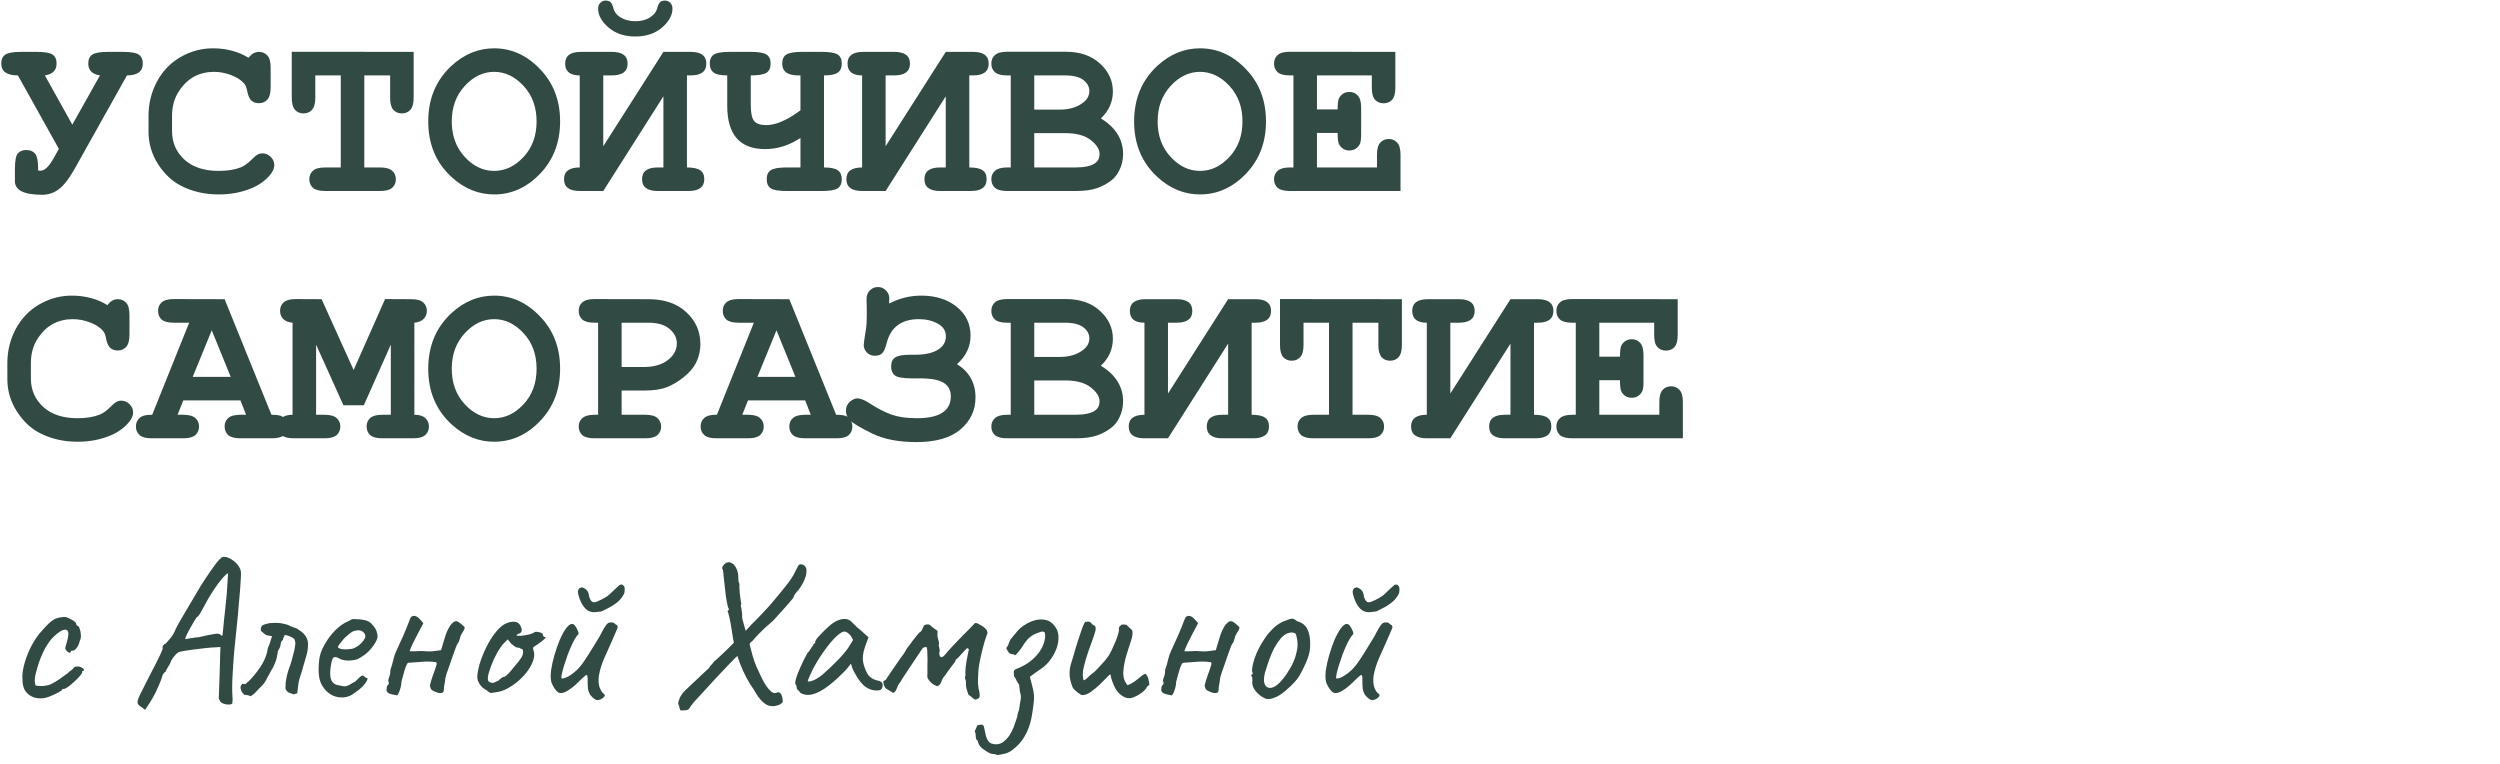
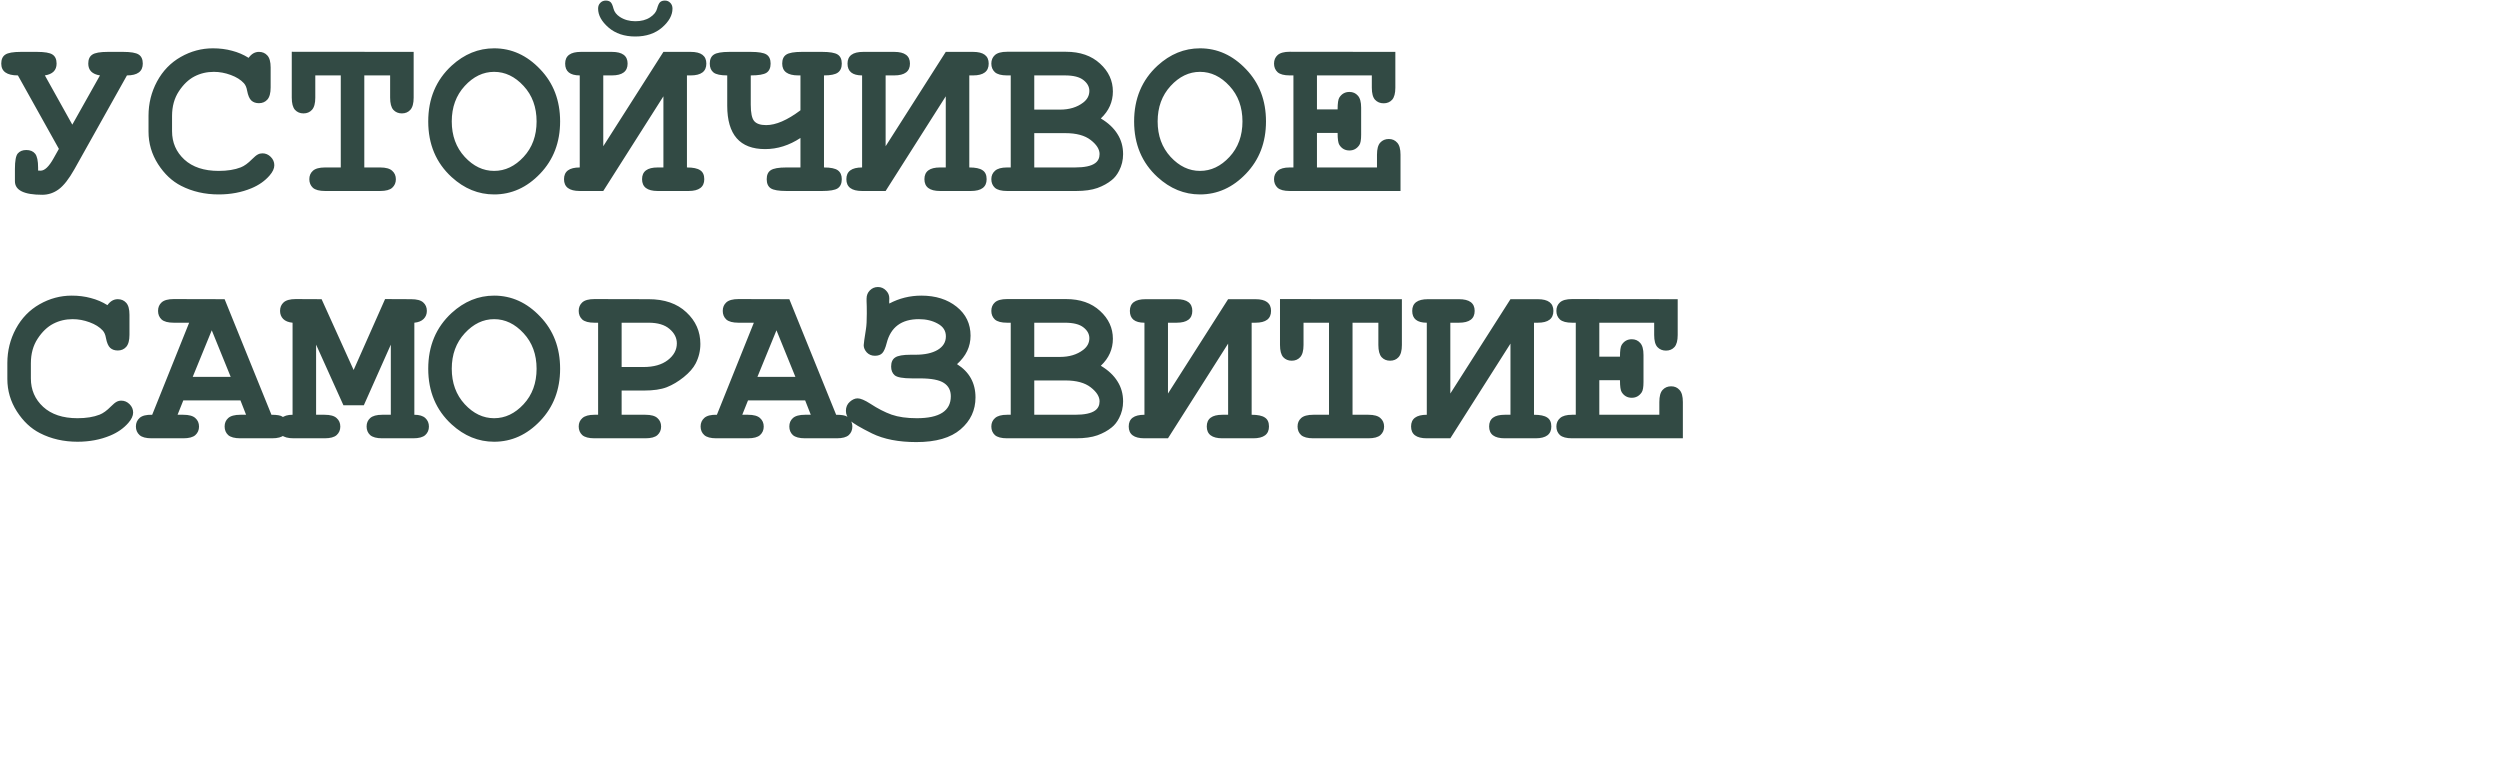
<svg xmlns="http://www.w3.org/2000/svg" viewBox="0 0 1021.00 312.00" data-guides="{&quot;vertical&quot;:[],&quot;horizontal&quot;:[]}">
  <defs />
  <path fill="#324a44" stroke="none" fill-opacity="1" stroke-width="1" stroke-opacity="1" alignment-baseline="" baseline-shift="" id="tSvg5ce02e70bc" title="Path 1" d="M18.328 30.797C22.062 37.5 25.797 44.203 29.531 50.906C33.297 44.203 37.062 37.5 40.828 30.797C37.641 30.297 36.047 28.688 36.047 25.969C36.047 24.25 36.594 23.031 37.688 22.312C38.781 21.562 40.906 21.188 44.063 21.188C46.141 21.188 48.219 21.188 50.297 21.188C53.391 21.188 55.5 21.547 56.625 22.266C57.75 22.984 58.313 24.219 58.313 25.969C58.313 29.188 56.156 30.797 51.844 30.797C44.688 43.578 37.531 56.359 30.375 69.141C28.156 73.078 26.031 75.797 24 77.297C21.969 78.797 19.719 79.547 17.25 79.547C9.812 79.547 6.094 77.703 6.094 74.016C6.094 72.344 6.094 70.672 6.094 69C6.094 65.688 6.484 63.578 7.266 62.672C8.078 61.734 9.234 61.266 10.734 61.266C12.328 61.266 13.531 61.766 14.344 62.766C15.156 63.766 15.562 65.688 15.562 68.531C15.562 68.906 15.562 69.281 15.562 69.656C15.969 69.688 16.312 69.703 16.594 69.703C18.25 69.703 20.016 68.016 21.891 64.641C22.609 63.359 23.328 62.078 24.047 60.797C18.469 50.797 12.891 40.797 7.312 30.797C2.781 30.797 0.516 29.188 0.516 25.969C0.516 24.25 1.062 23.031 2.156 22.312C3.25 21.562 5.375 21.188 8.531 21.188C10.719 21.188 12.906 21.188 15.094 21.188C18.219 21.188 20.328 21.547 21.422 22.266C22.547 22.984 23.109 24.219 23.109 25.969C23.109 28.688 21.516 30.297 18.328 30.797ZM101.531 23.625C102.125 22.812 102.766 22.203 103.453 21.797C104.172 21.391 104.938 21.188 105.75 21.188C107.156 21.188 108.297 21.672 109.172 22.641C110.078 23.609 110.531 25.25 110.531 27.562C110.531 30.281 110.531 33 110.531 35.719C110.531 38.031 110.078 39.688 109.172 40.688C108.297 41.656 107.156 42.141 105.75 42.141C104.469 42.141 103.438 41.781 102.656 41.063C101.875 40.344 101.297 39 100.922 37.031C100.703 35.719 100.266 34.703 99.61 33.984C98.328 32.578 96.531 31.453 94.219 30.61C91.938 29.766 89.641 29.344 87.328 29.344C84.453 29.344 81.813 29.969 79.406 31.219C77 32.469 74.875 34.5 73.031 37.313C71.188 40.125 70.266 43.469 70.266 47.344C70.266 49.422 70.266 51.5 70.266 53.578C70.266 58.203 71.938 62.063 75.281 65.156C78.656 68.25 83.328 69.797 89.297 69.797C92.86 69.797 95.875 69.313 98.344 68.344C99.781 67.781 101.312 66.672 102.938 65.016C103.938 64.016 104.719 63.375 105.281 63.094C105.844 62.781 106.484 62.625 107.203 62.625C108.484 62.625 109.609 63.109 110.578 64.078C111.547 65.047 112.031 66.188 112.031 67.5C112.031 68.813 111.375 70.219 110.062 71.719C108.156 73.906 105.703 75.625 102.703 76.875C98.672 78.563 94.219 79.406 89.344 79.406C83.656 79.406 78.531 78.234 73.969 75.891C70.281 74.016 67.141 71.063 64.547 67.031C61.953 62.969 60.656 58.547 60.656 53.766C60.656 51.594 60.656 49.422 60.656 47.25C60.656 42.25 61.813 37.594 64.125 33.281C66.469 28.938 69.703 25.594 73.828 23.25C77.953 20.906 82.328 19.734 86.953 19.734C89.734 19.734 92.328 20.062 94.735 20.719C97.172 21.344 99.438 22.312 101.531 23.625ZM148.781 30.797C148.781 43.328 148.781 55.859 148.781 68.391C150.938 68.391 153.094 68.391 155.25 68.391C157.562 68.391 159.203 68.844 160.172 69.75C161.172 70.625 161.672 71.781 161.672 73.219C161.672 74.625 161.172 75.781 160.172 76.688C159.203 77.563 157.562 78 155.25 78C147.75 78 140.25 78 132.75 78C130.438 78 128.781 77.563 127.781 76.688C126.812 75.781 126.328 74.609 126.328 73.172C126.328 71.766 126.812 70.625 127.781 69.75C128.781 68.844 130.438 68.391 132.75 68.391C134.891 68.391 137.032 68.391 139.172 68.391C139.172 55.859 139.172 43.328 139.172 30.797C135.704 30.797 132.235 30.797 128.766 30.797C128.766 33.828 128.766 36.859 128.766 39.891C128.766 42.203 128.312 43.859 127.406 44.859C126.531 45.828 125.375 46.313 123.938 46.313C122.531 46.313 121.375 45.828 120.469 44.859C119.594 43.859 119.156 42.203 119.156 39.891C119.156 33.641 119.156 27.391 119.156 21.141C135.75 21.156 152.344 21.172 168.938 21.188C168.938 27.422 168.938 33.656 168.938 39.891C168.938 42.203 168.484 43.859 167.578 44.859C166.703 45.828 165.547 46.313 164.109 46.313C162.703 46.313 161.547 45.828 160.641 44.859C159.766 43.859 159.328 42.203 159.328 39.891C159.328 36.859 159.328 33.828 159.328 30.797C155.813 30.797 152.297 30.797 148.781 30.797ZM228.75 49.594C228.75 58.125 226.031 65.234 220.594 70.922C215.188 76.578 208.922 79.406 201.797 79.406C195.391 79.406 189.609 77.047 184.453 72.328C178.078 66.484 174.891 58.906 174.891 49.594C174.891 40.281 178.078 32.688 184.453 26.812C189.609 22.094 195.391 19.734 201.797 19.734C208.922 19.734 215.188 22.578 220.594 28.266C226.031 33.922 228.75 41.031 228.75 49.594ZM219.141 49.594C219.141 43.75 217.375 38.922 213.844 35.109C210.312 31.266 206.297 29.344 201.797 29.344C197.328 29.344 193.328 31.266 189.797 35.109C186.266 38.953 184.5 43.781 184.5 49.594C184.5 55.406 186.266 60.234 189.797 64.078C193.328 67.891 197.328 69.797 201.797 69.797C206.297 69.797 210.312 67.891 213.844 64.078C217.375 60.266 219.141 55.438 219.141 49.594ZM236.766 68.391C236.766 55.859 236.766 43.328 236.766 30.797C232.797 30.797 230.812 29.188 230.812 25.969C230.812 22.781 232.953 21.188 237.234 21.188C241.453 21.188 245.672 21.188 249.891 21.188C254.172 21.188 256.312 22.781 256.312 25.969C256.312 29.188 254.172 30.797 249.891 30.797C248.719 30.797 247.547 30.797 246.375 30.797C246.375 40.438 246.375 50.078 246.375 59.719C254.563 46.875 262.751 34.031 270.938 21.188C274.657 21.188 278.376 21.188 282.094 21.188C286.344 21.188 288.469 22.781 288.469 25.969C288.469 29.188 286.344 30.797 282.094 30.797C281.579 30.797 281.063 30.797 280.548 30.797C280.548 43.328 280.548 55.859 280.548 68.391C283.048 68.391 284.844 68.766 285.938 69.516C287.062 70.234 287.625 71.453 287.625 73.172C287.625 76.391 285.485 78 281.204 78C277 78 272.798 78 268.594 78C264.344 78 262.219 76.391 262.219 73.172C262.219 69.984 264.344 68.391 268.594 68.391C269.376 68.391 270.157 68.391 270.938 68.391C270.938 58.703 270.938 49.016 270.938 39.328C262.751 52.219 254.563 65.109 246.375 78C243.172 78 239.969 78 236.766 78C232.484 78 230.344 76.391 230.344 73.172C230.344 69.984 232.484 68.391 236.766 68.391ZM247.406 0.234C248.219 0.234 248.859 0.438 249.328 0.844C249.797 1.25 250.203 2.141 250.547 3.516C250.891 4.859 251.75 5.984 253.125 6.891C254.938 8.078 257.047 8.672 259.453 8.672C261.891 8.672 263.906 8.141 265.5 7.078C267.062 6.047 268.016 4.859 268.359 3.516C268.734 2.141 269.156 1.25 269.625 0.844C270.094 0.438 270.735 0.234 271.548 0.234C272.454 0.234 273.188 0.547 273.75 1.172C274.344 1.766 274.642 2.547 274.642 3.516C274.642 6.203 273.219 8.781 270.375 11.25C267.531 13.688 263.891 14.906 259.453 14.906C255.016 14.906 251.375 13.688 248.531 11.25C245.688 8.781 244.266 6.203 244.266 3.516C244.266 2.547 244.562 1.766 245.156 1.172C245.75 0.547 246.5 0.234 247.406 0.234ZM326.906 68.391C326.906 64.375 326.906 60.359 326.906 56.344C322.312 59.375 317.5 60.891 312.469 60.891C302.156 60.891 297 54.984 297 43.172C297 39.047 297 34.922 297 30.797C294.312 30.797 292.454 30.406 291.423 29.625C290.392 28.812 289.875 27.594 289.875 25.969C289.875 24.25 290.423 23.031 291.517 22.312C292.61 21.562 294.735 21.188 297.892 21.188C300.798 21.188 303.704 21.188 306.61 21.188C309.767 21.188 311.906 21.547 313.031 22.266C314.156 22.984 314.719 24.219 314.719 25.969C314.719 27.719 314.156 28.969 313.031 29.719C311.906 30.438 309.767 30.797 306.61 30.797C306.61 34.781 306.61 38.766 306.61 42.75C306.61 46.125 307.079 48.359 308.017 49.453C308.954 50.547 310.579 51.094 312.892 51.094C316.86 51.094 321.531 49.078 326.906 45.047C326.906 40.297 326.906 35.547 326.906 30.797C326.61 30.797 326.313 30.797 326.017 30.797C321.642 30.797 319.454 29.188 319.454 25.969C319.454 24.25 320 23.031 321.094 22.312C322.219 21.562 324.344 21.188 327.469 21.188C330.235 21.188 333.001 21.188 335.767 21.188C338.86 21.188 340.97 21.547 342.095 22.266C343.22 22.984 343.782 24.219 343.782 25.969C343.782 27.656 343.235 28.891 342.142 29.672C341.079 30.422 339.204 30.797 336.517 30.797C336.517 43.328 336.517 55.859 336.517 68.391C339.235 68.391 341.126 68.781 342.189 69.563C343.251 70.344 343.782 71.547 343.782 73.172C343.782 74.922 343.22 76.172 342.095 76.922C341.001 77.641 338.892 78 335.767 78C330.892 78 326.017 78 321.142 78C318.048 78 315.938 77.641 314.812 76.922C313.688 76.203 313.125 74.953 313.125 73.172C313.125 71.453 313.673 70.234 314.767 69.516C315.892 68.766 318.017 68.391 321.142 68.391C323.063 68.391 324.985 68.391 326.906 68.391ZM352.079 68.391C352.079 55.859 352.079 43.328 352.079 30.797C348.11 30.797 346.126 29.188 346.126 25.969C346.126 22.781 348.267 21.188 352.548 21.188C356.766 21.188 360.985 21.188 365.204 21.188C369.485 21.188 371.626 22.781 371.626 25.969C371.626 29.188 369.485 30.797 365.204 30.797C364.032 30.797 362.86 30.797 361.689 30.797C361.689 40.438 361.689 50.078 361.689 59.719C369.876 46.875 378.063 34.031 386.251 21.188C389.969 21.188 393.688 21.188 397.407 21.188C401.657 21.188 403.782 22.781 403.782 25.969C403.782 29.188 401.657 30.797 397.407 30.797C396.891 30.797 396.375 30.797 395.86 30.797C395.86 43.328 395.86 55.859 395.86 68.391C398.36 68.391 400.157 68.766 401.251 69.516C402.376 70.234 402.939 71.453 402.939 73.172C402.939 76.391 400.798 78 396.517 78C392.313 78 388.11 78 383.907 78C379.657 78 377.532 76.391 377.532 73.172C377.532 69.984 379.657 68.391 383.907 68.391C384.688 68.391 385.469 68.391 386.251 68.391C386.251 58.703 386.251 49.016 386.251 39.328C378.063 52.219 369.876 65.109 361.689 78C358.485 78 355.282 78 352.079 78C347.798 78 345.657 76.391 345.657 73.172C345.657 69.984 347.798 68.391 352.079 68.391ZM412.782 68.391C412.782 55.859 412.782 43.328 412.782 30.797C412.282 30.797 411.782 30.797 411.282 30.797C408.97 30.797 407.313 30.36 406.313 29.484C405.345 28.578 404.86 27.406 404.86 25.969C404.86 24.531 405.345 23.375 406.313 22.5C407.313 21.594 408.97 21.141 411.282 21.141C419.313 21.141 427.344 21.141 435.376 21.141C441.126 21.141 445.751 22.75 449.251 25.969C452.751 29.156 454.501 32.953 454.501 37.359C454.501 39.453 454.095 41.422 453.282 43.266C452.47 45.109 451.235 46.813 449.579 48.375C452.61 50.188 454.876 52.313 456.376 54.75C457.907 57.156 458.673 59.891 458.673 62.953C458.673 65.391 458.126 67.656 457.032 69.75C456.22 71.344 455.22 72.609 454.032 73.547C452.439 74.859 450.485 75.938 448.173 76.781C445.86 77.594 442.97 78 439.501 78C430.094 78 420.688 78 411.282 78C408.97 78 407.313 77.563 406.313 76.688C405.345 75.781 404.86 74.609 404.86 73.172C404.86 71.766 405.36 70.625 406.36 69.75C407.36 68.844 409.001 68.391 411.282 68.391C411.782 68.391 412.282 68.391 412.782 68.391ZM422.392 44.766C425.907 44.766 429.423 44.766 432.939 44.766C436.72 44.766 439.86 43.813 442.36 41.906C444.048 40.625 444.892 39.031 444.892 37.125C444.892 35.438 444.095 33.969 442.501 32.719C440.907 31.438 438.376 30.797 434.907 30.797C430.735 30.797 426.563 30.797 422.392 30.797C422.392 35.453 422.392 40.109 422.392 44.766ZM422.392 68.391C427.923 68.391 433.454 68.391 438.985 68.391C442.892 68.391 445.642 67.813 447.235 66.656C448.454 65.781 449.063 64.531 449.063 62.906C449.063 60.969 447.86 59.063 445.454 57.188C443.048 55.313 439.595 54.375 435.095 54.375C430.86 54.375 426.626 54.375 422.392 54.375C422.392 59.047 422.392 63.719 422.392 68.391ZM517.032 49.594C517.032 58.125 514.313 65.234 508.876 70.922C503.47 76.578 497.204 79.406 490.079 79.406C483.673 79.406 477.892 77.047 472.735 72.328C466.36 66.484 463.173 58.906 463.173 49.594C463.173 40.281 466.36 32.688 472.735 26.812C477.892 22.094 483.673 19.734 490.079 19.734C497.204 19.734 503.47 22.578 508.876 28.266C514.313 33.922 517.032 41.031 517.032 49.594ZM507.423 49.594C507.423 43.75 505.657 38.922 502.126 35.109C498.595 31.266 494.579 29.344 490.079 29.344C485.61 29.344 481.61 31.266 478.079 35.109C474.548 38.953 472.782 43.781 472.782 49.594C472.782 55.406 474.548 60.234 478.079 64.078C481.61 67.891 485.61 69.797 490.079 69.797C494.579 69.797 498.595 67.891 502.126 64.078C505.657 60.266 507.423 55.438 507.423 49.594ZM537.845 54.281C537.845 58.984 537.845 63.688 537.845 68.391C546.017 68.391 554.188 68.391 562.36 68.391C562.36 66.656 562.36 64.922 562.36 63.188C562.36 60.875 562.798 59.234 563.673 58.266C564.579 57.266 565.751 56.766 567.189 56.766C568.595 56.766 569.735 57.266 570.61 58.266C571.517 59.234 571.97 60.875 571.97 63.188C571.97 68.125 571.97 73.063 571.97 78C556.892 78 541.813 78 526.735 78C524.423 78 522.767 77.563 521.767 76.688C520.798 75.781 520.313 74.609 520.313 73.172C520.313 71.766 520.813 70.625 521.813 69.75C522.813 68.844 524.454 68.391 526.735 68.391C527.235 68.391 527.735 68.391 528.235 68.391C528.235 55.859 528.235 43.328 528.235 30.797C527.735 30.797 527.235 30.797 526.735 30.797C524.423 30.797 522.767 30.36 521.767 29.484C520.798 28.578 520.313 27.406 520.313 25.969C520.313 24.531 520.798 23.375 521.767 22.5C522.767 21.594 524.423 21.141 526.735 21.141C541.11 21.156 555.485 21.172 569.86 21.188C569.86 26.062 569.86 30.938 569.86 35.813C569.86 38.094 569.423 39.734 568.548 40.734C567.673 41.703 566.517 42.188 565.079 42.188C563.642 42.188 562.47 41.703 561.563 40.734C560.689 39.766 560.251 38.125 560.251 35.813C560.251 34.141 560.251 32.469 560.251 30.797C552.782 30.797 545.314 30.797 537.845 30.797C537.845 35.422 537.845 40.047 537.845 44.672C540.657 44.672 543.47 44.672 546.282 44.672C546.282 42.172 546.517 40.563 546.985 39.844C547.954 38.313 549.329 37.547 551.11 37.547C552.517 37.547 553.657 38.047 554.532 39.047C555.439 40.016 555.892 41.656 555.892 43.969C555.892 47.656 555.892 51.344 555.892 55.031C555.892 57.125 555.642 58.531 555.142 59.25C554.142 60.719 552.798 61.453 551.11 61.453C549.329 61.453 547.954 60.688 546.985 59.156C546.517 58.438 546.282 56.813 546.282 54.281C543.47 54.281 540.657 54.281 537.845 54.281ZM43.875 124.625C44.469 123.812 45.109 123.203 45.797 122.797C46.516 122.391 47.281 122.188 48.094 122.188C49.5 122.188 50.641 122.672 51.516 123.641C52.422 124.609 52.875 126.25 52.875 128.562C52.875 131.281 52.875 134 52.875 136.719C52.875 139.031 52.422 140.688 51.516 141.688C50.641 142.656 49.5 143.141 48.094 143.141C46.813 143.141 45.781 142.781 45 142.062C44.219 141.344 43.641 140 43.266 138.031C43.047 136.719 42.609 135.703 41.953 134.984C40.672 133.578 38.875 132.453 36.563 131.609C34.281 130.766 31.985 130.344 29.672 130.344C26.797 130.344 24.156 130.969 21.75 132.219C19.344 133.469 17.219 135.5 15.375 138.312C13.531 141.125 12.609 144.469 12.609 148.344C12.609 150.422 12.609 152.5 12.609 154.578C12.609 159.203 14.281 163.062 17.625 166.156C21 169.25 25.672 170.797 31.641 170.797C35.203 170.797 38.219 170.312 40.688 169.344C42.125 168.781 43.656 167.672 45.281 166.016C46.281 165.016 47.063 164.375 47.625 164.094C48.188 163.781 48.828 163.625 49.547 163.625C50.828 163.625 51.953 164.109 52.922 165.078C53.891 166.047 54.375 167.188 54.375 168.5C54.375 169.812 53.719 171.219 52.406 172.719C50.5 174.906 48.047 176.625 45.047 177.875C41.016 179.562 36.563 180.406 31.688 180.406C26 180.406 20.875 179.234 16.312 176.891C12.625 175.016 9.484 172.062 6.891 168.031C4.297 163.969 3 159.547 3 154.766C3 152.594 3 150.422 3 148.25C3 143.25 4.156 138.594 6.469 134.281C8.812 129.938 12.047 126.594 16.172 124.25C20.297 121.906 24.672 120.734 29.297 120.734C32.078 120.734 34.672 121.062 37.078 121.719C39.516 122.344 41.781 123.312 43.875 124.625ZM98.203 163.531C90.422 163.531 82.641 163.531 74.859 163.531C74.078 165.485 73.297 167.438 72.516 169.391C73.297 169.391 74.078 169.391 74.859 169.391C77.172 169.391 78.813 169.844 79.781 170.75C80.781 171.625 81.281 172.781 81.281 174.219C81.281 175.625 80.781 176.781 79.781 177.688C78.813 178.562 77.172 179 74.859 179C70.547 179 66.234 179 61.922 179C59.609 179 57.969 178.562 57 177.688C56 176.781 55.5 175.609 55.5 174.172C55.5 172.734 56.016 171.562 57.047 170.656C58.078 169.75 59.781 169.328 62.156 169.391C67.188 156.86 72.219 144.329 77.25 131.797C75.156 131.797 73.063 131.797 70.969 131.797C68.656 131.797 67 131.359 66 130.484C65.031 129.578 64.547 128.406 64.547 126.969C64.547 125.531 65.031 124.375 66 123.5C67 122.594 68.656 122.141 70.969 122.141C77.891 122.157 84.813 122.172 91.735 122.188C98.109 137.923 104.484 153.657 110.859 169.391C113.109 169.391 114.594 169.641 115.312 170.141C116.75 171.172 117.469 172.531 117.469 174.219C117.469 175.625 116.984 176.781 116.016 177.688C115.047 178.562 113.406 179 111.094 179C106.782 179 102.469 179 98.156 179C95.844 179 94.188 178.562 93.188 177.688C92.219 176.781 91.735 175.609 91.735 174.172C91.735 172.766 92.219 171.625 93.188 170.75C94.188 169.844 95.844 169.391 98.156 169.391C98.938 169.391 99.719 169.391 100.5 169.391C99.734 167.438 98.969 165.485 98.203 163.531ZM94.219 153.922C91.641 147.579 89.063 141.235 86.484 134.891C83.891 141.235 81.297 147.579 78.703 153.922C83.875 153.922 89.047 153.922 94.219 153.922ZM129.094 140.75C129.094 150.297 129.094 159.844 129.094 169.391C130.25 169.391 131.406 169.391 132.562 169.391C134.875 169.391 136.516 169.844 137.484 170.75C138.484 171.625 138.984 172.781 138.984 174.219C138.984 175.625 138.484 176.781 137.484 177.688C136.516 178.562 134.875 179 132.562 179C128.359 179 124.156 179 119.953 179C117.641 179 116 178.562 115.031 177.688C114.031 176.781 113.531 175.609 113.531 174.172C113.531 172.766 114.016 171.625 114.984 170.75C115.953 169.844 117.453 169.391 119.484 169.391C119.484 156.86 119.484 144.329 119.484 131.797C117.797 131.641 116.516 131.125 115.641 130.25C114.797 129.375 114.375 128.281 114.375 126.969C114.375 125.531 114.859 124.375 115.828 123.5C116.828 122.594 118.484 122.141 120.797 122.141C124.313 122.157 127.829 122.172 131.344 122.188C135.704 131.829 140.063 141.469 144.422 151.109C148.704 141.453 152.985 131.797 157.266 122.141C160.813 122.157 164.36 122.172 167.906 122.188C170.219 122.188 171.859 122.625 172.828 123.5C173.828 124.375 174.328 125.531 174.328 126.969C174.328 128.281 173.891 129.375 173.016 130.25C172.141 131.125 170.875 131.641 169.219 131.797C169.219 144.329 169.219 156.86 169.219 169.391C171.25 169.391 172.75 169.844 173.719 170.75C174.688 171.656 175.172 172.812 175.172 174.219C175.172 175.625 174.672 176.781 173.672 177.688C172.703 178.562 171.062 179 168.75 179C164.532 179 160.313 179 156.094 179C153.812 179 152.172 178.562 151.172 177.688C150.203 176.781 149.719 175.609 149.719 174.172C149.719 172.766 150.203 171.625 151.172 170.75C152.172 169.844 153.812 169.391 156.094 169.391C157.266 169.391 158.438 169.391 159.609 169.391C159.609 159.844 159.609 150.297 159.609 140.75C155.938 149 152.266 157.25 148.594 165.5C145.813 165.5 143.032 165.5 140.25 165.5C136.532 157.25 132.813 149 129.094 140.75ZM228.75 150.594C228.75 159.125 226.031 166.234 220.594 171.922C215.188 177.578 208.922 180.406 201.797 180.406C195.391 180.406 189.609 178.047 184.453 173.328C178.078 167.484 174.891 159.906 174.891 150.594C174.891 141.281 178.078 133.688 184.453 127.812C189.609 123.094 195.391 120.734 201.797 120.734C208.922 120.734 215.188 123.578 220.594 129.266C226.031 134.922 228.75 142.031 228.75 150.594ZM219.141 150.594C219.141 144.75 217.375 139.922 213.844 136.109C210.312 132.266 206.297 130.344 201.797 130.344C197.328 130.344 193.328 132.266 189.797 136.109C186.266 139.953 184.5 144.781 184.5 150.594C184.5 156.406 186.266 161.234 189.797 165.078C193.328 168.891 197.328 170.797 201.797 170.797C206.297 170.797 210.312 168.891 213.844 165.078C217.375 161.266 219.141 156.438 219.141 150.594ZM253.875 159.5C253.875 162.797 253.875 166.094 253.875 169.391C257.11 169.391 260.344 169.391 263.578 169.391C265.891 169.391 267.531 169.844 268.5 170.75C269.5 171.625 270 172.781 270 174.219C270 175.625 269.5 176.781 268.5 177.688C267.531 178.562 265.891 179 263.578 179C256.641 179 249.704 179 242.766 179C240.453 179 238.797 178.562 237.797 177.688C236.828 176.781 236.344 175.609 236.344 174.172C236.344 172.766 236.844 171.625 237.844 170.75C238.844 169.844 240.484 169.391 242.766 169.391C243.266 169.391 243.766 169.391 244.266 169.391C244.266 156.86 244.266 144.329 244.266 131.797C243.766 131.797 243.266 131.797 242.766 131.797C240.453 131.797 238.797 131.359 237.797 130.484C236.828 129.578 236.344 128.406 236.344 126.969C236.344 125.531 236.828 124.375 237.797 123.5C238.797 122.594 240.453 122.141 242.766 122.141C250.141 122.157 257.516 122.172 264.891 122.188C271.392 122.188 276.531 123.969 280.312 127.531C284.125 131.062 286.031 135.375 286.031 140.469C286.031 143.281 285.392 145.938 284.11 148.438C283.142 150.312 281.517 152.172 279.235 154.016C276.985 155.828 274.673 157.203 272.298 158.141C269.954 159.047 266.844 159.5 262.969 159.5C259.938 159.5 256.907 159.5 253.875 159.5ZM253.875 149.891C256.844 149.891 259.813 149.891 262.781 149.891C266.969 149.891 270.281 148.953 272.719 147.078C275.188 145.172 276.423 142.891 276.423 140.234C276.423 137.984 275.423 136.016 273.423 134.328C271.454 132.641 268.625 131.797 264.938 131.797C261.251 131.797 257.563 131.797 253.875 131.797C253.875 137.829 253.875 143.86 253.875 149.891ZM328.829 163.531C321.047 163.531 313.266 163.531 305.485 163.531C304.704 165.485 303.923 167.438 303.142 169.391C303.923 169.391 304.704 169.391 305.485 169.391C307.798 169.391 309.438 169.844 310.406 170.75C311.406 171.625 311.906 172.781 311.906 174.219C311.906 175.625 311.406 176.781 310.406 177.688C309.438 178.562 307.798 179 305.485 179C301.172 179 296.86 179 292.548 179C290.235 179 288.594 178.562 287.625 177.688C286.625 176.781 286.125 175.609 286.125 174.172C286.125 172.734 286.642 171.562 287.673 170.656C288.704 169.75 290.406 169.328 292.781 169.391C297.813 156.86 302.844 144.329 307.875 131.797C305.782 131.797 303.688 131.797 301.594 131.797C299.281 131.797 297.625 131.359 296.625 130.484C295.656 129.578 295.173 128.406 295.173 126.969C295.173 125.531 295.656 124.375 296.625 123.5C297.625 122.594 299.281 122.141 301.594 122.141C308.516 122.157 315.438 122.172 322.36 122.188C328.735 137.923 335.11 153.657 341.485 169.391C343.735 169.391 345.22 169.641 345.939 170.141C347.376 171.172 348.095 172.531 348.095 174.219C348.095 175.625 347.61 176.781 346.642 177.688C345.673 178.562 344.032 179 341.72 179C337.407 179 333.094 179 328.781 179C326.469 179 324.812 178.562 323.812 177.688C322.844 176.781 322.36 175.609 322.36 174.172C322.36 172.766 322.844 171.625 323.812 170.75C324.812 169.844 326.469 169.391 328.781 169.391C329.563 169.391 330.344 169.391 331.126 169.391C330.36 167.438 329.594 165.485 328.829 163.531ZM324.844 153.922C322.266 147.579 319.688 141.235 317.11 134.891C314.516 141.235 311.922 147.579 309.329 153.922C314.5 153.922 319.673 153.922 324.844 153.922ZM363.189 123.969C367.251 121.812 371.61 120.734 376.267 120.734C382.11 120.734 386.923 122.25 390.704 125.281C394.485 128.312 396.376 132.25 396.376 137.094C396.376 141.562 394.532 145.438 390.845 148.719C395.876 151.875 398.392 156.406 398.392 162.312C398.392 167.531 396.36 171.875 392.298 175.344C388.267 178.812 382.251 180.547 374.251 180.547C367.001 180.547 360.97 179.375 356.157 177.031C351.376 174.656 348.392 172.891 347.204 171.734C346.048 170.578 345.47 169.266 345.47 167.797C345.47 166.266 346.001 165.031 347.063 164.094C348.126 163.156 349.189 162.688 350.251 162.688C351.439 162.688 353.173 163.422 355.454 164.891C358.454 166.859 361.345 168.344 364.126 169.344C366.907 170.312 370.345 170.797 374.439 170.797C383.689 170.797 388.313 167.812 388.313 161.844C388.313 159.438 387.376 157.625 385.501 156.406C383.626 155.156 380.345 154.531 375.657 154.531C374.61 154.531 373.563 154.531 372.517 154.531C368.767 154.531 366.392 154.109 365.392 153.266C364.423 152.422 363.939 151.234 363.939 149.703C363.939 147.953 364.485 146.719 365.579 146C366.673 145.25 368.798 144.875 371.954 144.875C372.579 144.875 373.204 144.875 373.829 144.875C377.673 144.875 380.704 144.219 382.923 142.906C385.173 141.562 386.298 139.719 386.298 137.375C386.298 135.094 385.189 133.359 382.97 132.172C380.782 130.953 378.22 130.344 375.282 130.344C368.157 130.344 363.767 133.609 362.11 140.141C361.61 142.109 361.017 143.469 360.329 144.219C359.642 144.938 358.642 145.297 357.329 145.297C355.985 145.297 354.876 144.844 354.001 143.938C353.157 143 352.735 142.016 352.735 140.984C352.735 140.422 353.048 138.188 353.673 134.281C353.892 132.938 354.001 130.844 354.001 128C354.001 125.781 353.97 124.125 353.907 123.031C353.907 122.672 353.907 122.312 353.907 121.953C353.907 120.609 354.36 119.484 355.267 118.578C356.173 117.672 357.267 117.219 358.548 117.219C359.829 117.219 360.923 117.688 361.829 118.625C362.735 119.531 363.189 120.594 363.189 121.812C363.173 122.312 363.157 122.812 363.142 123.312C363.142 123.406 363.157 123.625 363.189 123.969ZM412.782 169.391C412.782 156.86 412.782 144.329 412.782 131.797C412.282 131.797 411.782 131.797 411.282 131.797C408.97 131.797 407.313 131.359 406.313 130.484C405.345 129.578 404.86 128.406 404.86 126.969C404.86 125.531 405.345 124.375 406.313 123.5C407.313 122.594 408.97 122.141 411.282 122.141C419.313 122.141 427.344 122.141 435.376 122.141C441.126 122.141 445.751 123.75 449.251 126.969C452.751 130.156 454.501 133.953 454.501 138.359C454.501 140.453 454.095 142.422 453.282 144.266C452.47 146.109 451.235 147.812 449.579 149.375C452.61 151.188 454.876 153.312 456.376 155.75C457.907 158.156 458.673 160.891 458.673 163.953C458.673 166.391 458.126 168.656 457.032 170.75C456.22 172.344 455.22 173.609 454.032 174.547C452.439 175.859 450.485 176.938 448.173 177.781C445.86 178.594 442.97 179 439.501 179C430.094 179 420.688 179 411.282 179C408.97 179 407.313 178.562 406.313 177.688C405.345 176.781 404.86 175.609 404.86 174.172C404.86 172.766 405.36 171.625 406.36 170.75C407.36 169.844 409.001 169.391 411.282 169.391C411.782 169.391 412.282 169.391 412.782 169.391ZM422.392 145.766C425.907 145.766 429.423 145.766 432.939 145.766C436.72 145.766 439.86 144.812 442.36 142.906C444.048 141.625 444.892 140.031 444.892 138.125C444.892 136.438 444.095 134.969 442.501 133.719C440.907 132.438 438.376 131.797 434.907 131.797C430.735 131.797 426.563 131.797 422.392 131.797C422.392 136.454 422.392 141.11 422.392 145.766ZM422.392 169.391C427.923 169.391 433.454 169.391 438.985 169.391C442.892 169.391 445.642 168.812 447.235 167.656C448.454 166.781 449.063 165.531 449.063 163.906C449.063 161.969 447.86 160.062 445.454 158.188C443.048 156.312 439.595 155.375 435.095 155.375C430.86 155.375 426.626 155.375 422.392 155.375C422.392 160.047 422.392 164.719 422.392 169.391ZM467.392 169.391C467.392 156.86 467.392 144.329 467.392 131.797C463.423 131.797 461.439 130.188 461.439 126.969C461.439 123.781 463.579 122.188 467.86 122.188C472.079 122.188 476.298 122.188 480.517 122.188C484.798 122.188 486.939 123.781 486.939 126.969C486.939 130.188 484.798 131.797 480.517 131.797C479.345 131.797 478.173 131.797 477.001 131.797C477.001 141.438 477.001 151.079 477.001 160.719C485.188 147.876 493.375 135.032 501.563 122.188C505.282 122.188 509.001 122.188 512.72 122.188C516.97 122.188 519.095 123.781 519.095 126.969C519.095 130.188 516.97 131.797 512.72 131.797C512.204 131.797 511.688 131.797 511.173 131.797C511.173 144.329 511.173 156.86 511.173 169.391C513.673 169.391 515.47 169.766 516.563 170.516C517.689 171.234 518.251 172.453 518.251 174.172C518.251 177.391 516.11 179 511.829 179C507.626 179 503.423 179 499.22 179C494.97 179 492.845 177.391 492.845 174.172C492.845 170.984 494.97 169.391 499.22 169.391C500.001 169.391 500.782 169.391 501.563 169.391C501.563 159.704 501.563 150.016 501.563 140.328C493.375 153.219 485.188 166.11 477.001 179C473.798 179 470.595 179 467.392 179C463.11 179 460.97 177.391 460.97 174.172C460.97 170.984 463.11 169.391 467.392 169.391ZM552.376 131.797C552.376 144.329 552.376 156.86 552.376 169.391C554.532 169.391 556.689 169.391 558.845 169.391C561.157 169.391 562.798 169.844 563.767 170.75C564.767 171.625 565.267 172.781 565.267 174.219C565.267 175.625 564.767 176.781 563.767 177.688C562.798 178.562 561.157 179 558.845 179C551.345 179 543.845 179 536.345 179C534.032 179 532.376 178.562 531.376 177.688C530.407 176.781 529.923 175.609 529.923 174.172C529.923 172.766 530.407 171.625 531.376 170.75C532.376 169.844 534.032 169.391 536.345 169.391C538.486 169.391 540.626 169.391 542.767 169.391C542.767 156.86 542.767 144.329 542.767 131.797C539.298 131.797 535.829 131.797 532.36 131.797C532.36 134.829 532.36 137.86 532.36 140.891C532.36 143.203 531.907 144.859 531.001 145.859C530.126 146.828 528.97 147.312 527.532 147.312C526.126 147.312 524.97 146.828 524.063 145.859C523.189 144.859 522.751 143.203 522.751 140.891C522.751 134.641 522.751 128.391 522.751 122.141C539.345 122.157 555.938 122.172 572.532 122.188C572.532 128.423 572.532 134.657 572.532 140.891C572.532 143.203 572.079 144.859 571.173 145.859C570.298 146.828 569.142 147.312 567.704 147.312C566.298 147.312 565.142 146.828 564.235 145.859C563.36 144.859 562.923 143.203 562.923 140.891C562.923 137.86 562.923 134.829 562.923 131.797C559.407 131.797 555.892 131.797 552.376 131.797ZM582.704 169.391C582.704 156.86 582.704 144.329 582.704 131.797C578.735 131.797 576.751 130.188 576.751 126.969C576.751 123.781 578.892 122.188 583.173 122.188C587.392 122.188 591.61 122.188 595.829 122.188C600.11 122.188 602.251 123.781 602.251 126.969C602.251 130.188 600.11 131.797 595.829 131.797C594.657 131.797 593.485 131.797 592.313 131.797C592.313 141.438 592.313 151.079 592.313 160.719C600.501 147.876 608.688 135.032 616.876 122.188C620.595 122.188 624.313 122.188 628.032 122.188C632.282 122.188 634.407 123.781 634.407 126.969C634.407 130.188 632.282 131.797 628.032 131.797C627.516 131.797 627.001 131.797 626.485 131.797C626.485 144.329 626.485 156.86 626.485 169.391C628.985 169.391 630.782 169.766 631.876 170.516C633.001 171.234 633.563 172.453 633.563 174.172C633.563 177.391 631.423 179 627.142 179C622.939 179 618.735 179 614.532 179C610.282 179 608.157 177.391 608.157 174.172C608.157 170.984 610.282 169.391 614.532 169.391C615.313 169.391 616.095 169.391 616.876 169.391C616.876 159.704 616.876 150.016 616.876 140.328C608.688 153.219 600.501 166.11 592.313 179C589.11 179 585.907 179 582.704 179C578.423 179 576.282 177.391 576.282 174.172C576.282 170.984 578.423 169.391 582.704 169.391ZM653.157 155.281C653.157 159.985 653.157 164.688 653.157 169.391C661.329 169.391 669.501 169.391 677.673 169.391C677.673 167.657 677.673 165.923 677.673 164.188C677.673 161.875 678.11 160.234 678.985 159.266C679.892 158.266 681.063 157.766 682.501 157.766C683.907 157.766 685.048 158.266 685.923 159.266C686.829 160.234 687.282 161.875 687.282 164.188C687.282 169.126 687.282 174.063 687.282 179C672.204 179 657.126 179 642.048 179C639.735 179 638.079 178.562 637.079 177.688C636.11 176.781 635.626 175.609 635.626 174.172C635.626 172.766 636.126 171.625 637.126 170.75C638.126 169.844 639.767 169.391 642.048 169.391C642.548 169.391 643.048 169.391 643.548 169.391C643.548 156.86 643.548 144.329 643.548 131.797C643.048 131.797 642.548 131.797 642.048 131.797C639.735 131.797 638.079 131.359 637.079 130.484C636.11 129.578 635.626 128.406 635.626 126.969C635.626 125.531 636.11 124.375 637.079 123.5C638.079 122.594 639.735 122.141 642.048 122.141C656.423 122.157 670.798 122.172 685.173 122.188C685.173 127.063 685.173 131.938 685.173 136.812C685.173 139.094 684.735 140.734 683.86 141.734C682.985 142.703 681.829 143.188 680.392 143.188C678.954 143.188 677.782 142.703 676.876 141.734C676.001 140.766 675.563 139.125 675.563 136.812C675.563 135.141 675.563 133.469 675.563 131.797C668.094 131.797 660.626 131.797 653.157 131.797C653.157 136.422 653.157 141.047 653.157 145.672C655.97 145.672 658.782 145.672 661.595 145.672C661.595 143.172 661.829 141.562 662.298 140.844C663.267 139.312 664.642 138.547 666.423 138.547C667.829 138.547 668.97 139.047 669.845 140.047C670.751 141.016 671.204 142.656 671.204 144.969C671.204 148.657 671.204 152.344 671.204 156.031C671.204 158.125 670.954 159.531 670.454 160.25C669.454 161.719 668.11 162.453 666.423 162.453C664.642 162.453 663.267 161.688 662.298 160.156C661.829 159.438 661.595 157.812 661.595 155.281C658.782 155.281 655.97 155.281 653.157 155.281Z" />
-   <path fill="#324a44" stroke="none" fill-opacity="1" stroke-width="1" stroke-opacity="1" alignment-baseline="" baseline-shift="" id="tSvg8b3e6a61c1" title="Path 2" d="M18.347 285.05C16.676 285.339 15.15 285.252 13.768 284.791C12.385 284.272 11.262 283.438 10.398 282.286C9.591 281.075 9.188 279.55 9.188 277.707C9.015 275.978 9.217 273.99 9.793 271.745C10.369 269.44 11.204 267.136 12.299 264.832C13.451 262.528 14.689 260.541 16.014 258.87C17.166 257.488 18.318 256.221 19.47 255.069C20.622 253.917 21.659 253.139 22.58 252.736C23.387 252.39 24.136 252.189 24.827 252.131C25.576 252.016 26.18 251.958 26.641 251.958C27.563 252.189 28.542 252.621 29.579 253.254C30.673 253.83 31.22 254.464 31.22 255.155C31.22 255.155 31.278 255.242 31.393 255.414C31.566 255.53 31.652 255.587 31.652 255.587C31.998 255.587 32.286 255.962 32.516 256.71C32.804 257.459 32.977 258.323 33.035 259.302C33.092 260.224 32.948 261.002 32.603 261.635C32.372 262.73 31.969 263.68 31.393 264.486C30.817 265.293 30.299 265.696 29.838 265.696C29.608 265.696 29.377 265.725 29.147 265.782C28.974 265.782 28.887 265.926 28.887 266.214C28.887 266.502 28.715 266.618 28.369 266.56C28.081 266.502 27.764 266.33 27.419 266.042C27.073 265.696 26.814 265.293 26.641 264.832C26.641 264.544 26.756 264.054 26.987 263.363C27.217 262.672 27.448 261.779 27.678 260.685C28.023 259.072 27.995 258.035 27.591 257.574C27.188 257.056 26.411 257.027 25.259 257.488C23.819 258.294 22.436 259.418 21.111 260.858C19.844 262.298 18.663 264.17 17.569 266.474C16.475 268.72 15.495 271.543 14.632 274.942C14.286 276.267 14.142 277.418 14.2 278.397C14.315 279.377 14.459 279.894 14.632 279.952C15.438 280.183 16.532 280.24 17.915 280.125C19.297 279.952 20.305 279.693 20.939 279.348C21.86 278.887 22.897 278.283 24.049 277.534C25.201 276.726 26.209 276.007 27.073 275.373C27.361 275.2 27.707 274.913 28.11 274.51C28.513 274.106 28.945 273.789 29.406 273.558C29.867 272.868 30.27 272.464 30.616 272.349C30.961 272.235 31.48 272.176 32.171 272.176C32.632 272.291 33.064 272.464 33.467 272.695C33.87 272.925 34.129 273.156 34.244 273.387C34.417 273.616 34.331 273.818 33.985 273.99C33.755 273.99 33.611 274.077 33.553 274.25C33.553 274.365 33.553 274.423 33.553 274.423C33.668 274.654 33.409 275.142 32.776 275.892C32.2 276.582 31.451 277.361 30.529 278.224C29.608 279.089 28.715 279.837 27.851 280.471C27.044 281.046 26.468 281.334 26.123 281.334C25.547 281.334 25.259 281.507 25.259 281.853C25.259 281.969 24.827 282.257 23.963 282.717C23.156 283.178 22.206 283.639 21.111 284.099C20.075 284.56 19.153 284.877 18.347 285.05ZM57.888 288.851C56.852 288.276 56.276 287.642 56.16 286.95C56.103 286.26 56.506 285.05 57.37 283.322C58.234 281.594 59.587 278.916 61.431 275.286C62.813 272.695 63.85 270.678 64.541 269.238C65.29 267.741 65.779 266.675 66.01 266.042C66.298 265.408 66.442 265.005 66.442 264.832C66.327 264.314 66.384 263.91 66.615 263.622C66.845 263.277 67.219 262.989 67.738 262.758C68.026 262.47 68.487 261.952 69.12 261.203C69.811 260.454 70.445 259.562 71.021 258.525C71.54 257.315 72.144 256.077 72.835 254.81C73.527 253.542 74.448 251.958 75.6 250.058C76.752 248.099 78.25 245.565 80.093 242.454C81.245 240.438 82.512 238.394 83.895 236.32C85.277 234.189 86.746 232.086 88.301 230.013C88.935 229.206 89.511 228.573 90.029 228.112C90.548 227.594 91.066 227.363 91.584 227.421C92.276 227.421 93.053 227.651 93.917 228.112C94.839 228.573 95.674 229.178 96.423 229.926C97.172 230.675 97.719 231.482 98.064 232.346C98.352 232.806 98.468 233.786 98.41 235.283C98.352 236.781 98.237 238.595 98.064 240.726C97.892 242.858 97.69 245.133 97.46 247.552C97.287 249.914 97.028 252.707 96.682 255.933C96.336 259.158 95.991 262.528 95.645 266.042C95.357 269.555 95.127 272.954 94.954 276.238C94.781 279.462 94.781 282.286 94.954 284.704C95.012 285.223 95.012 285.712 94.954 286.173C94.896 286.635 94.868 287.009 94.868 287.296C94.522 287.642 93.946 287.786 93.14 287.728C92.391 287.728 91.642 287.555 90.893 287.211C90.202 286.865 89.799 286.433 89.683 285.914C89.511 285.741 89.395 285.51 89.338 285.223C89.338 284.877 89.367 284.187 89.424 283.149C89.482 282.113 89.54 280.471 89.597 278.224C89.741 273.559 89.885 268.893 90.029 264.227C89.655 264.256 89.28 264.285 88.906 264.314C88.388 264.314 87.408 264.371 85.968 264.486C84.528 264.602 82.973 264.774 81.303 265.005C79.632 265.178 78.077 265.379 76.637 265.61C75.255 265.782 74.304 265.955 73.786 266.128C73.267 266.128 72.634 266.474 71.885 267.165C71.194 267.856 70.531 268.749 69.898 269.844C69.668 270.651 69.236 271.514 68.602 272.435C68.026 273.3 67.738 273.875 67.738 274.163C67.335 274.452 66.989 274.798 66.701 275.2C66.471 275.603 66.356 275.805 66.356 275.805C66.356 276.151 66.067 277.014 65.492 278.397C64.973 279.723 64.311 281.219 63.504 282.89C62.698 284.502 61.892 285.914 61.085 287.123C60.48 288.045 59.876 288.967 59.271 289.889C58.81 289.543 58.349 289.197 57.888 288.851ZM75.773 261.03C75.773 261.03 76.061 260.973 76.637 260.858C77.271 260.742 77.991 260.627 78.797 260.512C79.661 260.339 80.439 260.253 81.13 260.253C83.549 259.677 85.306 259.302 86.4 259.13C87.495 258.899 88.243 258.784 88.647 258.784C89.108 258.784 89.511 258.87 89.856 259.043C90.087 259.331 90.288 259.504 90.461 259.562C90.692 259.619 90.807 259.648 90.807 259.648C90.864 259.533 90.951 258.87 91.066 257.661C91.181 256.451 91.325 254.954 91.498 253.168C91.728 251.382 91.93 249.539 92.103 247.638C92.333 245.68 92.506 243.894 92.621 242.282C92.736 240.611 92.823 239.344 92.88 238.48C92.938 237.386 92.996 236.406 93.053 235.542C93.111 234.621 93.14 234.16 93.14 234.16C92.794 234.16 92.045 234.794 90.893 236.061C89.799 237.328 88.56 238.998 87.178 241.072C85.796 243.146 84.499 245.363 83.29 247.725C82.714 248.819 82.167 249.798 81.648 250.662C81.13 251.526 80.727 251.958 80.439 251.958C80.323 252.074 79.978 252.592 79.402 253.514C78.883 254.378 78.308 255.386 77.674 256.538C77.04 257.632 76.522 258.64 76.119 259.562C75.716 260.426 75.6 260.915 75.773 261.03ZM102.38 284.358C101.977 284.128 101.545 283.985 101.084 283.926C100.681 283.87 100.249 283.812 99.788 283.755C99.385 283.351 99.04 282.947 98.751 282.545C98.521 282.084 98.348 281.565 98.233 280.99C98.175 280.644 98.233 280.327 98.406 280.038C98.579 279.75 98.751 279.491 98.924 279.262C99.097 279.262 99.299 279.291 99.529 279.348C99.76 279.348 99.99 279.348 100.22 279.348C101.199 278.599 102.063 277.793 102.812 276.928C103.619 276.007 104.396 275.057 105.145 274.077C105.951 272.983 106.671 271.889 107.305 270.795C107.939 269.642 108.457 268.432 108.86 267.165C109.033 266.646 109.148 266.128 109.206 265.61C109.263 265.034 109.407 264.515 109.638 264.054C109.983 263.363 110.243 262.672 110.415 261.981C110.646 261.232 110.876 260.512 111.107 259.821C110.243 259.648 109.58 259.533 109.119 259.475C108.716 259.36 108.342 259.158 107.996 258.87C107.651 258.582 107.161 258.15 106.527 257.574C106.47 256.768 106.556 256.192 106.787 255.846C107.017 255.443 107.564 255.126 108.428 254.896C108.774 254.781 109.119 254.694 109.465 254.637C109.811 254.522 110.156 254.464 110.502 254.464C111.135 254.406 111.769 254.378 112.403 254.378C113.036 254.378 113.699 254.406 114.39 254.464C114.851 254.522 115.311 254.608 115.772 254.723C116.233 254.838 116.694 254.954 117.155 255.069C117.673 255.242 118.191 255.472 118.71 255.76C119.228 255.99 119.747 256.192 120.265 256.365C120.668 256.422 121.043 256.566 121.388 256.797C121.734 257.027 122.108 257.286 122.511 257.574C123.548 258.208 124.355 259.014 124.931 259.994C125.507 260.915 125.795 261.952 125.795 263.104C125.795 264.89 125.535 266.56 125.017 268.115C124.729 269.21 124.412 270.305 124.067 271.399C123.779 272.493 123.462 273.587 123.116 274.683C122.886 275.43 122.655 276.151 122.425 276.842C122.195 277.534 122.022 278.253 121.907 279.002C121.791 279.635 121.705 280.298 121.647 280.99C121.59 281.68 121.503 282.401 121.388 283.149C121.158 283.207 120.927 283.264 120.697 283.322C120.524 283.38 120.294 283.466 120.006 283.582C119.372 283.351 118.71 283.12 118.019 282.89C117.327 282.603 116.838 281.998 116.55 281.075C116.55 280.961 116.55 280.846 116.55 280.731C116.607 280.558 116.636 280.356 116.636 280.125C116.636 279.952 116.636 279.779 116.636 279.606C116.636 279.435 116.636 279.262 116.636 279.089C116.751 278.051 116.924 277.043 117.155 276.065C117.385 275.027 117.673 274.019 118.019 273.041C118.479 271.889 118.854 270.765 119.142 269.671C119.43 268.518 119.718 267.395 120.006 266.301C120.179 265.782 120.294 265.264 120.351 264.746C120.467 264.17 120.553 263.622 120.611 263.104C120.668 262.47 120.524 261.75 120.179 260.944C119.603 260.483 118.998 260.138 118.364 259.907C117.731 259.619 117.039 259.418 116.291 259.302C116.175 259.706 115.974 260.138 115.686 260.598C115.628 260.714 115.599 260.886 115.599 261.117C115.599 261.29 115.542 261.405 115.427 261.462C115.081 261.693 114.851 262.01 114.735 262.413C114.678 262.758 114.62 263.133 114.563 263.536C114.505 263.824 114.419 264.112 114.303 264.4C114.188 264.688 114.044 264.976 113.871 265.264C113.641 265.494 113.497 265.811 113.439 266.214C113.382 266.56 113.324 266.934 113.267 267.338C113.151 268.202 112.95 269.037 112.662 269.844C112.374 270.651 111.999 271.543 111.539 272.522C111.251 272.925 110.991 273.358 110.761 273.818C110.531 274.221 110.3 274.654 110.07 275.115C110.012 275.344 109.897 275.575 109.724 275.805C109.551 275.978 109.407 276.209 109.292 276.497C109.004 277.072 108.687 277.678 108.342 278.31C107.996 278.887 107.593 279.406 107.132 279.866C106.383 280.615 105.635 281.392 104.886 282.199C104.195 283.005 103.359 283.726 102.38 284.358ZM144.792 282.976C143.582 284.014 142.171 284.618 140.558 284.791C139.003 284.964 137.477 284.733 135.979 284.099C134.481 283.409 133.243 282.372 132.264 280.99C131.285 279.723 130.651 278.283 130.363 276.67C130.075 274.998 130.046 272.839 130.277 270.19C130.449 267.942 131.169 265.696 132.437 263.45C133.704 261.146 135.23 259.101 137.016 257.315C138.859 255.53 140.673 254.291 142.459 253.6C143.323 253.024 144.043 252.765 144.619 252.822C145.253 252.822 146.203 252.88 147.47 252.995C148.795 253.168 149.774 253.427 150.408 253.773C151.099 254.118 151.646 254.579 152.049 255.155C152.913 256.019 153.489 256.883 153.777 257.747C154.065 258.554 154.209 259.36 154.209 260.166C153.979 261.434 153.115 262.989 151.617 264.832C150.177 266.618 148.277 268.086 145.915 269.238C144.648 269.642 143.265 269.815 141.768 269.757C140.27 269.7 139.032 269.325 138.053 268.634C136.958 268.173 136.238 268.259 135.893 268.893C135.547 269.469 135.23 270.909 134.942 273.214C134.712 275.402 134.885 277.014 135.461 278.051C136.037 279.031 136.814 279.606 137.793 279.779C138.945 280.01 139.838 280.183 140.472 280.298C141.163 280.356 141.998 280.096 142.977 279.521C143.899 278.945 144.475 278.627 144.705 278.57C144.936 278.454 145.109 278.339 145.224 278.224C145.397 278.051 145.771 277.678 146.347 277.101C146.75 276.699 147.067 276.411 147.297 276.238C147.528 276.007 147.787 275.892 148.075 275.892C148.363 275.892 148.622 276.036 148.853 276.324C149.083 276.555 149.313 276.726 149.544 276.842C150.12 276.842 150.235 277.188 149.889 277.878C149.601 278.57 148.997 279.406 148.075 280.385C147.153 281.307 146.059 282.171 144.792 282.976ZM144.705 264.659C145.339 264.371 146.001 263.968 146.693 263.45C147.384 262.874 147.96 262.269 148.421 261.635C148.939 260.944 149.198 260.368 149.198 259.907C149.198 259.101 148.824 258.438 148.075 257.92C147.326 257.344 146.203 257.258 144.705 257.661C144.072 257.834 143.352 258.266 142.545 258.957C141.739 259.59 140.961 260.31 140.213 261.117C139.521 261.923 138.945 262.643 138.485 263.277C138.081 263.91 137.937 264.285 138.053 264.4C138.225 264.688 138.715 264.918 139.521 265.091C140.328 265.206 141.221 265.235 142.2 265.178C143.237 265.12 144.072 264.947 144.705 264.659ZM162.175 284.014C161.772 283.899 161.225 283.783 160.533 283.668C159.842 283.553 159.209 283.351 158.633 283.062C158.114 282.717 157.855 282.286 157.855 281.767C157.855 281.307 157.884 280.902 157.941 280.558C158.057 280.154 158.287 279.808 158.633 279.521C158.69 279.406 158.719 279.318 158.719 279.262C158.719 279.204 158.748 279.147 158.805 279.089C158.805 278.8 158.748 278.541 158.633 278.31C158.517 278.08 158.517 277.793 158.633 277.447C158.863 276.813 159.036 276.295 159.151 275.892C159.324 275.43 159.41 274.854 159.41 274.163C159.41 274.048 159.41 273.933 159.41 273.818C159.41 273.646 159.439 273.502 159.497 273.387C159.957 272.118 160.332 270.822 160.62 269.498C160.908 268.173 161.34 266.906 161.916 265.696C162.607 264.198 163.5 262.24 164.594 259.821C165.689 257.344 166.61 255.069 167.359 252.995C167.589 252.362 167.849 251.958 168.137 251.786C168.482 251.555 168.857 251.469 169.26 251.526C169.951 251.584 170.642 251.987 171.333 252.736C172.025 253.427 172.543 254.032 172.889 254.55C172.313 255.645 171.621 256.941 170.815 258.438C170.066 259.878 169.346 261.29 168.655 262.672C168.021 263.997 167.561 265.091 167.273 265.955C168.079 266.013 169.029 266.013 170.124 265.955C171.276 265.84 172.399 265.84 173.493 265.955C174.761 266.07 175.884 266.07 176.863 265.955C177.842 265.84 178.937 265.696 180.146 265.523C180.434 264.659 180.722 263.68 181.01 262.586C181.356 261.491 181.701 260.368 182.047 259.216C182.45 258.064 182.94 256.998 183.516 256.019C184.092 255.04 184.812 254.291 185.676 253.773C186.137 253.658 186.482 253.658 186.713 253.773C186.943 253.83 187.26 254.003 187.663 254.291C188.412 254.867 188.959 255.328 189.305 255.674C189.708 255.962 189.852 256.307 189.737 256.71C189.621 257.114 189.247 257.776 188.613 258.698C188.21 259.331 187.922 260.08 187.749 260.944C187.577 261.75 187.26 262.442 186.799 263.018C186.684 263.133 186.453 263.651 186.108 264.573C185.762 265.494 185.359 266.618 184.898 267.942C184.437 269.267 183.977 270.592 183.516 271.918C183.055 273.243 182.652 274.394 182.306 275.373C182.018 276.353 181.874 276.928 181.874 277.101C181.817 277.851 181.701 278.627 181.529 279.435C181.356 280.183 181.269 280.961 181.269 281.767C181.269 282.228 181.125 282.574 180.837 282.803C180.607 282.976 180.29 283.062 179.887 283.062C179.311 283.062 178.677 282.918 177.986 282.63C177.295 282.342 176.777 282.084 176.431 281.853C176.201 281.68 175.999 281.392 175.826 280.99C175.711 280.587 175.625 280.24 175.567 279.952C175.913 278.512 176.316 277.159 176.777 275.892C177.295 274.567 177.756 273.214 178.159 271.83C178.274 271.601 178.332 271.37 178.332 271.139C178.332 270.909 178.274 270.678 178.159 270.449C176.258 270.161 174.329 270.103 172.37 270.276C170.412 270.449 168.482 270.592 166.581 270.707C166.293 270.995 165.948 271.687 165.545 272.781C165.199 273.818 164.882 274.913 164.594 276.065C164.306 277.159 164.076 277.995 163.903 278.57C163.961 278.974 163.903 279.55 163.73 280.298C163.557 281.046 163.327 281.796 163.039 282.545C162.751 283.236 162.463 283.726 162.175 284.014ZM202.529 282.717C201.32 282.947 200.542 283.034 200.196 282.976C199.908 282.861 199.448 282.515 198.814 281.94C197.892 281.478 197.115 280.902 196.481 280.212C195.905 279.521 195.473 278.8 195.185 278.051C194.955 277.245 194.868 276.582 194.926 276.065C195.099 274.048 195.588 271.889 196.395 269.584C197.201 267.28 198.18 265.062 199.332 262.931C200.484 260.8 201.723 258.986 203.048 257.488C204.43 255.933 205.755 254.925 207.022 254.464C208.174 254.003 209.268 253.83 210.305 253.946C211.342 254.061 212.091 254.608 212.552 255.587C213.416 257.258 213.214 258.323 211.947 258.784C211.774 258.784 211.572 258.87 211.342 259.043C211.112 259.158 210.996 259.331 210.996 259.562C211.227 259.677 211.86 259.706 212.897 259.648C213.934 259.533 214.971 259.36 216.008 259.13C217.102 258.842 217.822 258.554 218.168 258.266C218.513 258.093 218.772 258.006 218.945 258.006C219.118 258.006 219.55 258.064 220.241 258.179C221.22 258.467 221.71 258.813 221.71 259.216C221.71 259.446 221.796 259.677 221.969 259.907C222.142 260.08 222.344 260.166 222.574 260.166C222.977 260.224 222.92 260.483 222.401 260.944C221.94 261.405 221.134 262.038 219.982 262.845C218.888 263.536 218.196 263.997 217.908 264.227C217.678 264.4 217.649 264.803 217.822 265.437C218.283 266.531 218.312 267.798 217.908 269.238C217.505 270.678 216.785 272.147 215.748 273.646C214.712 275.142 213.444 276.555 211.947 277.878C210.507 279.147 208.952 280.24 207.281 281.163C205.668 282.026 204.084 282.545 202.529 282.717ZM201.06 278.916C201.291 278.916 201.694 278.8 202.27 278.57C202.846 278.283 203.307 278.051 203.652 277.878C203.883 277.649 204.171 277.389 204.516 277.101C204.92 276.755 205.236 276.555 205.467 276.497C205.697 276.497 205.985 276.411 206.331 276.238C206.676 276.007 207.166 275.575 207.8 274.942C208.433 274.25 209.268 273.243 210.305 271.918C211.457 270.651 212.35 269.498 212.984 268.461C213.617 267.366 213.79 266.358 213.502 265.437C213.444 265.206 213.272 265.062 212.984 265.005C212.753 264.947 212.436 264.803 212.033 264.573C211.457 264.573 210.91 264.429 210.392 264.141C209.931 263.795 209.384 263.363 208.75 262.845C208.29 262.269 207.829 261.693 207.368 261.117C206.879 261.607 206.389 262.097 205.899 262.586C204.977 263.507 203.998 264.89 202.961 266.733C201.982 268.518 201.147 270.363 200.456 272.262C199.764 274.106 199.361 275.575 199.246 276.67C199.188 277.534 199.332 278.11 199.678 278.397C200.024 278.685 200.484 278.858 201.06 278.916ZM244.566 285.827C244.163 286.058 243.616 285.971 242.925 285.568C242.291 285.166 241.657 284.56 241.024 283.755C240.621 283.062 240.333 282.315 240.16 281.507C240.045 280.702 239.987 279.579 239.987 278.139C240.045 276.986 239.987 276.238 239.814 275.892C239.699 275.546 239.382 275.603 238.864 276.065C238.345 276.467 237.453 277.303 236.185 278.57C234.745 280.01 233.363 281.134 232.038 281.94C230.771 282.747 229.734 283.12 228.928 283.062C228.525 283.062 228.064 282.861 227.545 282.459C227.085 281.998 226.653 281.45 226.249 280.817C225.846 280.125 225.501 279.435 225.213 278.743C224.867 277.476 224.809 275.863 225.04 273.904C225.328 271.889 225.789 269.786 226.422 267.597C227.056 265.408 227.776 263.334 228.582 261.376C229.446 259.418 230.31 257.834 231.174 256.624C232.096 255.414 232.902 254.81 233.593 254.81C234.054 254.81 234.457 255.04 234.803 255.501C235.206 255.962 235.609 256.682 236.013 257.661C236.243 258.064 236.329 258.41 236.272 258.698C236.272 258.986 236.041 259.331 235.581 259.734C235.062 260.426 234.457 261.462 233.766 262.845C233.133 264.227 232.499 265.725 231.865 267.338C231.289 268.95 230.771 270.507 230.31 272.003C229.849 273.502 229.533 274.74 229.36 275.719C229.187 276.64 229.216 277.101 229.446 277.101C230.253 277.101 231.203 276.784 232.297 276.151C233.449 275.459 234.544 274.625 235.581 273.646C236.79 272.435 237.856 271.111 238.777 269.671C239.757 268.23 240.736 266.704 241.715 265.091C242.464 263.939 243.241 262.672 244.048 261.29C244.912 259.907 245.459 258.928 245.689 258.352C246.496 256.854 247.101 255.846 247.504 255.328C247.907 254.752 248.397 254.378 248.973 254.205C249.261 254.205 249.52 254.205 249.75 254.205C250.038 254.205 250.182 254.205 250.182 254.205C250.528 254.262 250.931 254.522 251.392 254.982C251.853 255.213 252.112 255.443 252.169 255.674C252.227 255.846 252.256 256.077 252.256 256.365C252.025 256.941 251.651 257.805 251.133 258.957C250.672 260.051 250.326 260.858 250.096 261.376C249.001 263.853 247.907 266.301 246.813 268.72C245.776 271.082 245.027 273.502 244.566 275.978C244.451 276.784 244.422 277.735 244.48 278.829C244.595 279.866 244.768 280.615 244.998 281.075C245.171 281.421 245.373 281.825 245.603 282.286C245.891 282.688 246.208 283.034 246.553 283.322C247.072 283.668 247.158 284.043 246.813 284.445C246.525 284.849 246.121 285.195 245.603 285.483C245.085 285.712 244.739 285.827 244.566 285.827ZM243.443 249.971C241.657 250.202 240.16 249.683 238.95 248.416C237.741 247.149 236.819 245.277 236.185 242.8C236.07 242.339 236.013 241.936 236.013 241.59C236.07 241.187 236.185 240.842 236.358 240.554C236.473 240.323 236.704 240.15 237.049 240.035C237.395 239.862 237.683 239.834 237.913 239.949C238.72 240.237 239.296 240.611 239.641 241.072C240.045 241.475 240.304 241.994 240.419 242.627C240.534 242.915 240.592 243.203 240.592 243.491C240.649 243.779 240.678 243.894 240.678 243.837C240.966 244.758 241.341 245.392 241.801 245.738C242.262 246.083 242.953 246.054 243.875 245.651C244.854 245.248 245.805 244.787 246.726 244.269C247.705 243.75 248.569 243.117 249.318 242.368C249.952 241.734 250.557 241.158 251.133 240.64C251.766 240.122 252.371 239.574 252.947 238.998C252.976 238.97 253.005 238.941 253.033 238.912C253.264 238.739 253.552 238.682 253.897 238.739C254.243 238.797 254.445 238.883 254.502 238.998C254.905 239.402 255.107 239.805 255.107 240.208C255.107 240.611 255.107 241.043 255.107 241.504C255.079 241.562 255.05 241.62 255.021 241.677C255.136 242.022 254.848 242.685 254.157 243.664C253.523 244.643 252.745 245.478 251.824 246.17C251.017 246.803 250.153 247.379 249.232 247.898C248.31 248.416 247.36 248.906 246.381 249.366C245.977 249.597 245.545 249.741 245.085 249.798C244.681 249.798 244.134 249.856 243.443 249.971ZM326.921 230.445C328.074 230.502 328.822 230.992 329.168 231.914C329.514 232.778 329.455 233.987 328.995 235.542C328.534 237.098 327.613 238.854 326.231 240.813C324.906 242.138 324.156 243.261 323.983 244.182C323.58 244.701 322.947 245.45 322.084 246.429C321.276 247.35 320.384 248.358 319.404 249.453C318.483 250.49 317.647 251.411 316.899 252.218C316.207 253.024 315.748 253.514 315.517 253.686C314.711 254.378 313.788 255.184 312.752 256.106C311.772 257.027 310.88 257.891 310.074 258.698C309.325 259.446 308.836 259.965 308.604 260.253C308.202 260.656 307.827 261.088 307.481 261.549C307.135 261.952 306.82 262.211 306.531 262.326C306.474 262.557 306.3 262.845 306.012 263.19C305.724 263.478 305.524 263.766 305.408 264.054C305.293 264.112 304.918 264.429 304.284 265.005C303.651 265.581 302.932 266.243 302.125 266.992C301.375 267.683 300.685 268.317 300.051 268.893C299.476 269.469 299.159 269.815 299.101 269.93C298.467 270.507 297.488 271.514 296.163 272.954C294.839 274.337 293.37 275.892 291.757 277.62C290.144 279.348 288.589 281.046 287.091 282.717C285.594 284.33 284.327 285.712 283.289 286.865C282.31 288.075 281.764 288.822 281.647 289.111C281.418 289.572 281.043 289.86 280.524 289.974C280.063 290.147 279.603 290.176 279.142 290.062C278.911 290.176 278.652 290.205 278.365 290.147C278.135 290.147 277.962 290.118 277.846 290.062C277.846 290.062 277.788 289.918 277.673 289.63C277.558 289.341 277.443 288.88 277.327 288.247C276.983 287.671 276.896 287.123 277.068 286.606C277.241 286.087 277.443 285.51 277.673 284.877C278.077 284.128 278.479 283.495 278.884 282.976C279.286 282.459 279.978 281.767 280.957 280.902C281.935 279.981 283.433 278.57 285.45 276.67C286.372 275.748 287.293 274.884 288.214 274.077C289.193 273.214 289.712 272.695 289.769 272.522C289.827 272.291 290.058 271.974 290.461 271.572C290.863 271.168 291.267 270.678 291.671 270.103C292.074 269.815 292.736 269.238 293.658 268.374C294.637 267.453 295.702 266.445 296.854 265.35C298.007 264.198 299.13 263.075 300.224 261.981C301.375 260.886 302.327 259.994 303.075 259.302C303.421 258.842 303.824 258.381 304.284 257.92C304.803 257.402 305.351 256.797 305.926 256.106C305.983 255.99 306.358 255.587 307.05 254.896C307.798 254.147 308.663 253.283 309.642 252.304C310.62 251.267 311.543 250.288 312.406 249.366C313.327 248.387 314.019 247.638 314.479 247.12C316.784 244.413 318.858 241.907 320.7 239.603C322.601 237.242 323.926 235.254 324.675 233.642C325.252 232.432 325.654 231.626 325.885 231.222C326.115 230.762 326.461 230.502 326.921 230.445ZM314.74 288.334C313.644 288.219 312.55 287.642 311.455 286.606C310.361 285.627 309.151 283.955 307.827 281.594C305.695 278.656 303.824 275.115 302.212 270.966C300.599 266.762 299.476 262.24 298.841 257.402C298.553 255.386 298.236 253.658 297.892 252.218C297.546 250.72 297.315 249.914 297.2 249.798C297.142 249.568 297.171 249.424 297.286 249.366C297.459 249.251 297.546 249.194 297.546 249.194C297.719 249.021 297.748 248.848 297.632 248.675C297.517 248.445 297.401 248.186 297.286 247.898C297.286 247.898 297.142 247.235 296.854 245.91C296.567 244.586 296.336 242.944 296.163 240.986C295.933 238.912 295.731 237.126 295.558 235.629C295.443 234.074 295.327 233.066 295.212 232.605C295.039 232.49 294.954 232.317 294.954 232.086C294.954 231.856 294.954 231.741 294.954 231.741C295.068 231.395 295.241 231.107 295.471 230.877C295.702 230.589 295.904 230.358 296.077 230.186C296.94 229.552 297.776 229.437 298.582 229.84C299.447 230.186 300.137 230.906 300.656 232C301.231 233.037 301.519 234.275 301.519 235.715C301.519 237.213 301.692 238.134 302.038 238.48C301.981 238.595 301.952 239.027 301.952 239.776C302.01 240.525 302.067 241.389 302.125 242.368C302.24 243.29 302.356 244.154 302.471 244.96C302.586 245.766 302.671 246.314 302.729 246.602C302.5 247.293 302.5 247.782 302.729 248.07C302.788 248.531 302.873 249.165 302.988 249.971C303.103 250.72 303.132 251.238 303.075 251.526C303.017 251.814 303.075 252.333 303.248 253.082C303.478 253.773 303.68 254.493 303.853 255.242C304.601 257.834 305.351 260.426 306.099 263.018C306.56 264.861 306.991 266.502 307.396 267.942C307.798 269.325 308.288 270.707 308.863 272.091C309.44 273.414 310.132 274.913 310.938 276.582C311.572 277.966 312.32 279.262 313.183 280.471C314.048 281.623 314.825 282.401 315.517 282.803C315.632 282.918 315.92 283.005 316.38 283.062C316.899 283.062 317.216 282.976 317.332 282.803C317.964 282.63 318.425 282.747 318.714 283.149C319.06 283.495 319.289 283.955 319.404 284.531C319.577 285.05 319.663 285.598 319.663 286.173C319.779 286.577 319.577 286.95 319.06 287.296C318.599 287.7 317.964 287.988 317.159 288.161C316.409 288.39 315.603 288.449 314.74 288.334ZM326.784 282.89C326.553 282.43 326.265 282.084 325.921 281.853C325.575 281.565 325.401 281.307 325.401 281.075C325.401 280.846 325.373 280.615 325.315 280.385C325.315 280.096 325.2 279.837 324.969 279.606C324.682 279.262 324.711 278.483 325.057 277.274C325.401 276.007 325.978 274.481 326.784 272.695C327.591 270.851 328.541 268.922 329.636 266.906C330.097 266.445 330.558 265.84 331.018 265.091C331.479 264.342 331.825 263.853 332.055 263.622C332.055 263.392 332.142 263.19 332.314 263.018C332.487 262.787 332.689 262.672 332.919 262.672C332.919 262.5 332.919 262.327 332.919 262.154C332.919 261.866 333.178 261.376 333.697 260.685C334.273 259.994 334.964 259.245 335.77 258.438C336.577 257.574 337.412 256.768 338.276 256.019C339.14 255.213 339.86 254.637 340.436 254.291C341.646 253.485 342.884 252.995 344.151 252.822C345.476 252.65 346.599 252.938 347.521 253.686C347.694 253.859 347.982 254.147 348.385 254.55C348.788 254.954 349.249 255.414 349.767 255.933C350.343 256.394 350.919 256.883 351.495 257.402C352.56 258.353 353.626 259.303 354.692 260.253C354.173 261.693 353.655 263.133 353.137 264.573C352.388 266.877 352.186 268.893 352.532 270.622C352.935 272.349 353.511 273.846 354.26 275.115C354.548 275.748 355.124 276.353 355.988 276.928C356.91 277.505 357.774 277.851 358.58 277.966C359.041 278.022 359.473 278.195 359.876 278.483C360.279 278.772 360.481 279.233 360.481 279.866C360.481 280.442 360.366 280.902 360.135 281.248C359.905 281.594 359.502 281.825 358.926 281.94C357.025 282.171 355.239 281.709 353.569 280.558C351.956 279.406 350.458 277.505 349.076 274.854C348.846 274.51 348.529 273.875 348.126 272.954C347.78 271.974 347.578 271.341 347.521 271.053C347.29 271.341 346.858 271.889 346.225 272.695C345.591 273.443 345.102 273.99 344.756 274.337C340.666 278.483 337.124 281.277 334.129 282.717C331.191 284.099 328.743 284.158 326.784 282.89ZM329.895 278.051C329.895 278.454 330.5 278.454 331.71 278.051C332.977 277.591 334.33 276.784 335.77 275.632C337.729 273.962 339.687 272.118 341.646 270.103C343.662 268.086 345.274 266.214 346.484 264.486C347.117 263.45 347.751 262.413 348.385 261.376C347.809 260.051 347.175 259.158 346.484 258.698C345.85 258.179 345.303 257.92 344.842 257.92C344.094 257.92 342.97 258.611 341.473 259.994C340.033 261.376 338.478 263.219 336.807 265.523C335.137 267.827 333.553 270.363 332.055 273.127C331.479 274.279 330.961 275.402 330.5 276.497C330.097 277.534 329.895 278.051 329.895 278.051ZM398.283 285.741C397.707 285.454 397.275 285.166 396.987 284.877C396.699 284.531 396.209 284.158 395.518 283.755C395.288 282.947 395.028 282.142 394.74 281.334C394.51 280.471 394.424 279.635 394.481 278.829C394.539 278.368 394.452 277.878 394.222 277.361C394.049 276.784 394.078 276.295 394.308 275.892C394.193 274.971 394.222 273.789 394.395 272.349C394.568 270.851 394.798 269.44 395.086 268.115C395.374 266.733 395.576 265.754 395.691 265.178C395.518 264.947 395.345 264.803 395.172 264.746C395.057 264.688 394.884 264.774 394.654 265.005C394.078 265.581 393.531 266.157 393.012 266.733C392.494 267.309 391.947 267.914 391.371 268.547C391.14 268.778 390.881 269.008 390.593 269.238C390.305 269.411 390.161 269.7 390.161 270.103C389.124 271.485 388.087 272.868 387.051 274.25C386.82 274.711 386.388 275.315 385.755 276.065C385.179 276.755 384.718 277.591 384.372 278.57C384.257 278.974 384.056 279.318 383.768 279.606C383.48 279.837 383.192 280.067 382.904 280.298C382.155 280.01 381.665 279.808 381.435 279.693C381.204 279.579 380.772 279.233 380.139 278.656C379.563 278.08 379.16 277.562 378.929 277.101C378.699 276.582 378.641 276.065 378.756 275.546C378.756 274.683 378.756 273.473 378.756 271.918C378.814 270.305 378.814 268.778 378.756 267.338C378.756 265.84 378.641 264.803 378.411 264.227C377.777 264.285 377.345 264.371 377.115 264.486C376.884 264.602 376.596 264.947 376.251 265.523C376.308 265.466 376.049 265.869 375.473 266.733C374.955 267.539 374.235 268.605 373.313 269.93C372.449 271.197 371.585 272.493 370.721 273.818C369.857 275.086 369.137 276.18 368.561 277.101C368.043 277.966 367.812 278.368 367.87 278.31C367.467 278.772 367.121 279.262 366.833 279.779C366.603 280.298 366.372 280.846 366.142 281.421C365.854 282.113 365.537 282.574 365.192 282.803C364.846 282.976 364.529 282.918 364.241 282.63C363.78 282.342 363.291 282.055 362.772 281.767C362.312 281.478 361.908 281.219 361.563 280.99C361.332 280.587 361.131 280.183 360.958 279.779C360.843 279.318 360.756 278.8 360.699 278.224C361.16 277.937 361.476 277.764 361.649 277.707C361.822 277.591 361.966 277.389 362.081 277.101C363.348 275.2 364.443 273.587 365.364 272.262C366.286 270.88 367.064 269.757 367.697 268.893C368.331 268.029 368.82 267.366 369.166 266.906C369.512 266.387 369.713 266.042 369.771 265.869C370.059 265.293 370.404 264.746 370.808 264.227C371.268 263.709 371.7 263.162 372.104 262.586C372.161 262.413 372.449 262.01 372.968 261.376C373.486 260.685 374.033 259.994 374.609 259.302C375.185 258.611 375.588 258.208 375.819 258.093C376.107 257.92 376.308 257.69 376.424 257.402C376.596 257.056 376.769 256.71 376.942 256.365C377.057 255.846 377.316 255.472 377.72 255.242C378.123 255.011 378.728 254.954 379.534 255.069C379.995 255.472 380.513 255.904 381.089 256.365C381.665 256.768 382.27 257.2 382.904 257.661C382.846 258.237 382.817 258.842 382.817 259.475C382.875 260.109 383.105 261.088 383.508 262.413C383.336 263.104 383.364 263.824 383.595 264.573C383.825 265.322 383.825 266.013 383.595 266.646C383.595 267.395 383.768 267.942 384.113 268.288C384.516 268.576 385.121 268.288 385.928 267.424C386.849 266.272 387.944 265.034 389.211 263.709C390.478 262.326 391.716 261.03 392.926 259.821C394.193 258.554 395.259 257.488 396.123 256.624C397.044 255.702 397.592 255.126 397.764 254.896C397.88 254.608 398.081 254.464 398.369 254.464C398.715 254.406 399.032 254.464 399.32 254.637C400.299 255.155 400.961 255.53 401.307 255.76C401.652 255.99 402.142 256.422 402.776 257.056C403.352 257.862 403.438 258.582 403.035 259.216C402.804 259.792 402.488 260.742 402.085 262.067C401.739 263.334 401.364 264.746 400.961 266.301C400.616 267.856 400.299 269.325 400.011 270.707C399.78 272.033 399.636 273.07 399.579 273.818C399.521 274.971 399.464 276.18 399.406 277.447C399.349 278.656 399.435 279.923 399.665 281.248C400.126 283.034 400.241 284.187 400.011 284.704C399.838 285.166 399.262 285.51 398.283 285.741ZM407.308 308.378C406.848 308.091 406.329 307.947 405.753 307.947C405.177 307.947 404.659 307.83 404.198 307.601C403.392 307.197 402.47 306.622 401.433 305.873C400.454 305.123 399.82 304.317 399.532 303.454C399.475 303.339 399.446 303.195 399.446 303.022C399.446 302.906 399.417 302.82 399.36 302.762C399.302 302.589 399.187 302.416 399.014 302.243C398.841 302.128 398.726 301.985 398.668 301.812C398.553 301.466 398.496 301.091 398.496 300.688C398.438 300.342 398.409 299.998 398.409 299.651C398.352 299.307 398.236 298.961 398.064 298.615C398.294 298.212 398.496 297.808 398.668 297.406C398.784 297.002 398.956 296.599 399.187 296.195C399.475 296.139 399.763 296.08 400.051 296.022C400.281 296.022 400.512 295.995 400.742 295.937C401.433 295.878 401.836 296.339 401.952 297.318C402.124 298.298 402.355 299.363 402.643 300.515C402.873 301.38 403.248 302.158 403.766 302.849C404.342 303.539 405.264 303.914 406.531 303.971C407.971 304.029 409.209 303.568 410.246 302.589C411.34 301.668 412.262 300.486 413.011 299.046C413.76 297.606 414.336 296.195 414.739 294.813C414.854 294.582 414.94 294.353 414.998 294.123C415.056 293.892 415.113 293.661 415.171 293.43C415.286 293.259 415.372 293.057 415.43 292.827C415.43 292.308 415.545 291.702 415.776 291.012C416.064 290.378 416.236 289.774 416.294 289.197C416.409 288.161 416.582 287.067 416.812 285.914C417.043 284.762 416.956 283.668 416.553 282.63C416.553 282.63 416.524 282.401 416.467 281.94C416.409 281.478 416.352 280.99 416.294 280.471C416.236 279.952 416.208 279.664 416.208 279.606C415.804 279.089 415.459 278.541 415.171 277.966C414.94 277.332 414.595 276.755 414.134 276.238C414.134 275.834 414.105 275.459 414.048 275.115C414.048 274.769 414.048 274.394 414.048 273.99C414.22 273.875 414.364 273.731 414.48 273.558C414.595 273.387 414.768 273.271 414.998 273.214C416.726 272.579 418.368 271.745 419.923 270.707C421.478 269.613 422.832 268.346 423.984 266.906C425.136 265.466 425.971 263.853 426.489 262.067C426.662 261.434 426.777 260.8 426.835 260.166C426.892 259.533 426.835 258.899 426.662 258.266C426.201 257.92 425.712 257.834 425.193 258.006C423.004 258.64 421.363 259.475 420.268 260.512C419.232 261.549 418.339 262.701 417.59 263.968C416.841 265.178 415.833 266.416 414.566 267.683C414.163 267.28 413.76 267.107 413.356 267.165C413.011 267.165 412.636 267.021 412.233 266.733C412.06 266.56 411.859 266.33 411.628 266.042C411.456 265.696 411.225 265.235 410.937 264.659C411.456 264.083 411.801 263.45 411.974 262.758C412.204 262.01 412.521 261.376 412.924 260.858C413.846 259.763 414.681 258.755 415.43 257.834C416.179 256.912 417.187 256.048 418.454 255.242C419.779 254.378 421.161 253.744 422.601 253.341C424.099 252.938 425.568 252.88 427.008 253.168C428.448 253.456 429.686 254.291 430.723 255.674C431.76 256.941 432.278 258.41 432.278 260.08C432.336 261.693 432.048 263.334 431.414 265.005C430.78 266.675 429.916 268.23 428.822 269.671C427.67 271.168 426.374 272.378 424.934 273.3C423.552 274.221 422.112 275.259 420.614 276.411C421.017 277.966 421.42 279.55 421.824 281.163C422.227 282.717 422.371 284.33 422.256 286C422.083 288.017 421.824 289.974 421.478 291.875C421.19 293.776 420.729 295.562 420.096 297.233C419.462 298.961 418.627 300.574 417.59 302.07C416.553 303.568 415.2 304.95 413.529 306.219C412.608 306.966 411.571 307.486 410.419 307.774C409.324 308.062 408.288 308.262 407.308 308.378ZM459.891 284.964C457.99 284.272 456.521 282.976 455.484 281.075C454.448 279.118 453.785 277.216 453.497 275.373C453.44 275.373 453.267 275.488 452.979 275.719C452.748 275.892 452.46 276.18 452.115 276.582C451.308 277.389 450.3 278.397 449.091 279.606C447.881 280.759 446.614 281.796 445.289 282.717C444.022 283.582 442.812 283.955 441.66 283.841C441.2 283.553 440.71 283.236 440.192 282.89C439.731 282.486 439.27 282.084 438.809 281.68C438.579 281.45 438.377 281.219 438.204 280.99C438.089 280.759 437.974 280.5 437.859 280.212C437.225 278.483 436.88 276.957 436.822 275.632C436.764 274.25 436.908 272.897 437.254 271.572C437.657 270.19 438.118 268.662 438.636 266.992C438.694 266.819 438.896 266.099 439.241 264.832C439.644 263.565 440.105 262.125 440.624 260.512C441.142 258.899 441.632 257.459 442.092 256.192C442.611 254.925 442.985 254.176 443.216 253.946C443.388 253.946 443.561 253.946 443.734 253.946C443.964 253.888 444.166 253.859 444.339 253.859C444.915 253.859 445.347 254.061 445.635 254.464C445.865 254.81 446.153 255.069 446.499 255.242C446.902 255.414 447.19 255.645 447.363 255.933C447.651 256.509 447.449 257.747 446.758 259.648C446.067 261.491 445.318 263.594 444.512 265.955C443.763 268.086 443.129 270.247 442.611 272.435C442.092 274.567 442.064 276.353 442.524 277.793C442.928 277.793 443.475 277.447 444.166 276.755C444.915 276.007 445.491 275.488 445.894 275.2C446.47 274.854 447.219 274.192 448.14 273.214C449.12 272.176 450.07 271.139 450.992 270.103C451.913 269.008 452.547 268.173 452.892 267.597C453.123 267.251 453.468 266.618 453.929 265.696C454.39 264.717 454.851 263.68 455.312 262.586C455.83 261.434 456.233 260.368 456.521 259.389C456.867 258.41 457.011 257.718 456.953 257.315C456.896 256.739 456.953 256.307 457.126 256.019C457.356 255.674 457.702 255.357 458.163 255.069C458.451 255.069 458.768 255.069 459.113 255.069C459.459 255.069 459.776 255.098 460.064 255.155C460.409 255.558 460.784 255.933 461.187 256.278C461.59 256.624 461.993 256.998 462.396 257.402C462.684 258.496 462.512 259.965 461.878 261.808C461.244 263.651 460.611 265.638 459.977 267.77C459.344 269.901 458.94 272.062 458.768 274.25C458.595 276.382 459.171 278.253 460.496 279.866C461.705 279.348 462.627 278.858 463.26 278.397C463.952 277.878 464.614 277.361 465.248 276.842C465.881 276.267 466.688 275.69 467.667 275.115C468.243 275.459 468.675 276.151 468.963 277.188C469.251 278.224 469.395 279.06 469.395 279.693C469.164 279.866 468.934 280.038 468.704 280.212C468.531 280.327 468.387 280.5 468.272 280.731C467.926 281.478 467.235 282.228 466.198 282.976C465.161 283.726 464.067 284.33 462.915 284.791C461.763 285.195 460.755 285.252 459.891 284.964ZM478.582 284.014C478.179 283.899 477.632 283.783 476.941 283.668C476.249 283.553 475.616 283.351 475.04 283.062C474.521 282.717 474.262 282.286 474.262 281.767C474.262 281.307 474.291 280.902 474.349 280.558C474.464 280.154 474.694 279.808 475.04 279.521C475.097 279.406 475.126 279.318 475.126 279.262C475.126 279.204 475.155 279.147 475.213 279.089C475.213 278.8 475.155 278.541 475.04 278.31C474.925 278.08 474.925 277.793 475.04 277.447C475.27 276.813 475.443 276.295 475.558 275.892C475.731 275.43 475.817 274.854 475.817 274.163C475.817 274.048 475.817 273.933 475.817 273.818C475.817 273.646 475.846 273.502 475.904 273.387C476.365 272.118 476.739 270.822 477.027 269.498C477.315 268.173 477.747 266.906 478.323 265.696C479.014 264.198 479.907 262.24 481.001 259.821C482.096 257.344 483.017 255.069 483.766 252.995C483.997 252.362 484.256 251.958 484.544 251.786C484.889 251.555 485.264 251.469 485.667 251.526C486.358 251.584 487.049 251.987 487.741 252.736C488.432 253.427 488.95 254.032 489.296 254.55C488.72 255.645 488.029 256.941 487.222 258.438C486.473 259.878 485.753 261.29 485.062 262.672C484.429 263.997 483.968 265.091 483.68 265.955C484.486 266.013 485.437 266.013 486.531 265.955C487.683 265.84 488.806 265.84 489.901 265.955C491.168 266.07 492.291 266.07 493.27 265.955C494.249 265.84 495.344 265.696 496.553 265.523C496.841 264.659 497.129 263.68 497.417 262.586C497.763 261.491 498.109 260.368 498.454 259.216C498.857 258.064 499.347 256.998 499.923 256.019C500.499 255.04 501.219 254.291 502.083 253.773C502.544 253.658 502.889 253.658 503.12 253.773C503.35 253.83 503.667 254.003 504.07 254.291C504.819 254.867 505.366 255.328 505.712 255.674C506.115 255.962 506.259 256.307 506.144 256.71C506.029 257.114 505.654 257.776 505.021 258.698C504.617 259.331 504.329 260.08 504.157 260.944C503.984 261.75 503.667 262.442 503.206 263.018C503.091 263.133 502.861 263.651 502.515 264.573C502.169 265.494 501.766 266.618 501.305 267.942C500.845 269.267 500.384 270.592 499.923 271.918C499.462 273.243 499.059 274.394 498.713 275.373C498.425 276.353 498.281 276.928 498.281 277.101C498.224 277.851 498.109 278.627 497.936 279.435C497.763 280.183 497.677 280.961 497.677 281.767C497.677 282.228 497.533 282.574 497.245 282.803C497.014 282.976 496.697 283.062 496.294 283.062C495.718 283.062 495.085 282.918 494.393 282.63C493.702 282.342 493.184 282.084 492.838 281.853C492.608 281.68 492.406 281.392 492.233 280.99C492.118 280.587 492.032 280.24 491.974 279.952C492.32 278.512 492.723 277.159 493.184 275.892C493.702 274.567 494.163 273.214 494.566 271.83C494.681 271.601 494.739 271.37 494.739 271.139C494.739 270.909 494.681 270.678 494.566 270.449C492.665 270.161 490.736 270.103 488.777 270.276C486.819 270.449 484.889 270.592 482.989 270.707C482.701 270.995 482.355 271.687 481.952 272.781C481.606 273.818 481.289 274.913 481.001 276.065C480.713 277.159 480.483 277.995 480.31 278.57C480.368 278.974 480.31 279.55 480.137 280.298C479.965 281.046 479.734 281.796 479.446 282.545C479.158 283.236 478.87 283.726 478.582 284.014ZM518.591 285.483C517.842 285.539 517.237 285.483 516.776 285.31C516.316 285.079 515.74 284.762 515.048 284.358C513.781 283.38 512.831 282.401 512.197 281.421C511.621 280.385 511.362 279.377 511.42 278.397C511.535 277.878 511.535 277.418 511.42 277.014C511.362 276.611 511.333 276.411 511.333 276.411C510.988 276.123 510.872 275.95 510.988 275.892C511.103 275.776 511.189 275.603 511.247 275.373C511.708 275.259 511.765 274.942 511.42 274.423C511.247 273.962 511.333 272.925 511.679 271.312C512.082 269.642 512.6 268.086 513.234 266.646C513.522 266.013 513.925 265.178 514.444 264.141C515.02 263.104 515.653 262.067 516.344 261.03C517.036 259.936 517.669 259.072 518.245 258.438C519.512 256.998 520.636 255.933 521.615 255.242C522.652 254.493 523.804 253.888 525.071 253.427C526.223 252.966 527.058 252.707 527.576 252.65C528.095 252.592 528.815 252.938 529.736 253.686C531.119 254.09 532.156 254.666 532.847 255.414C533.596 256.106 534.172 257.2 534.575 258.698C535.036 260.368 535.18 262.355 535.007 264.659C534.892 266.906 533.912 269.815 532.069 273.387C530.975 275.632 529.88 277.332 528.786 278.483C527.749 279.635 526.482 280.846 524.984 282.113C523.89 283.034 522.882 283.755 521.96 284.272C521.039 284.791 519.916 285.195 518.591 285.483ZM525.503 275.2C526.655 273.473 527.548 271.889 528.181 270.449C528.872 268.95 529.42 267.078 529.823 264.832C529.938 264.198 529.967 263.421 529.909 262.499C529.852 261.52 529.708 260.627 529.477 259.821C529.304 259.014 529.045 258.582 528.7 258.525C527.951 258.237 527.116 258.237 526.194 258.525C525.272 258.755 524.264 259.446 523.17 260.598C522.191 261.75 521.298 263.046 520.492 264.486C519.743 265.926 519.052 267.51 518.418 269.238C517.784 270.966 517.18 272.81 516.604 274.769C516.028 276.957 516.056 278.627 516.69 279.779C517.381 280.932 518.504 281.219 520.06 280.644C521.615 280.01 523.429 278.195 525.503 275.2ZM560.973 285.827C560.57 286.058 560.023 285.971 559.332 285.568C558.698 285.166 558.065 284.56 557.431 283.755C557.028 283.062 556.74 282.315 556.567 281.507C556.452 280.702 556.394 279.579 556.394 278.139C556.452 276.986 556.394 276.238 556.221 275.892C556.106 275.546 555.789 275.603 555.271 276.065C554.753 276.467 553.86 277.303 552.593 278.57C551.153 280.01 549.77 281.134 548.445 281.94C547.178 282.747 546.141 283.12 545.335 283.062C544.932 283.062 544.471 282.861 543.953 282.459C543.492 281.998 543.06 281.45 542.657 280.817C542.253 280.125 541.908 279.435 541.62 278.743C541.274 277.476 541.217 275.863 541.447 273.904C541.735 271.889 542.196 269.786 542.829 267.597C543.463 265.408 544.183 263.334 544.989 261.376C545.853 259.418 546.717 257.834 547.581 256.624C548.503 255.414 549.309 254.81 550.001 254.81C550.461 254.81 550.865 255.04 551.21 255.501C551.613 255.962 552.017 256.682 552.42 257.661C552.65 258.064 552.737 258.41 552.679 258.698C552.679 258.986 552.449 259.331 551.988 259.734C551.469 260.426 550.865 261.462 550.173 262.845C549.54 264.227 548.906 265.725 548.273 267.338C547.697 268.95 547.178 270.507 546.717 272.003C546.257 273.502 545.94 274.74 545.767 275.719C545.594 276.64 545.623 277.101 545.853 277.101C546.66 277.101 547.61 276.784 548.705 276.151C549.857 275.459 550.951 274.625 551.988 273.646C553.197 272.435 554.263 271.111 555.185 269.671C556.164 268.23 557.143 266.704 558.122 265.091C558.871 263.939 559.649 262.672 560.455 261.29C561.319 259.907 561.866 258.928 562.097 258.352C562.903 256.854 563.508 255.846 563.911 255.328C564.314 254.752 564.804 254.378 565.38 254.205C565.668 254.205 565.927 254.205 566.157 254.205C566.445 254.205 566.589 254.205 566.589 254.205C566.935 254.262 567.338 254.522 567.799 254.982C568.26 255.213 568.519 255.443 568.577 255.674C568.634 255.846 568.663 256.077 568.663 256.365C568.433 256.941 568.058 257.805 567.54 258.957C567.079 260.051 566.733 260.858 566.503 261.376C565.409 263.853 564.314 266.301 563.22 268.72C562.183 271.082 561.434 273.502 560.973 275.978C560.858 276.784 560.829 277.735 560.887 278.829C561.002 279.866 561.175 280.615 561.405 281.075C561.578 281.421 561.78 281.825 562.01 282.286C562.298 282.688 562.615 283.034 562.961 283.322C563.479 283.668 563.565 284.043 563.22 284.445C562.932 284.849 562.529 285.195 562.01 285.483C561.492 285.712 561.146 285.827 560.973 285.827ZM559.85 249.971C558.065 250.202 556.567 249.683 555.357 248.416C554.148 247.149 553.226 245.277 552.593 242.8C552.477 242.339 552.42 241.936 552.42 241.59C552.477 241.187 552.593 240.842 552.765 240.554C552.881 240.323 553.111 240.15 553.457 240.035C553.802 239.862 554.09 239.834 554.321 239.949C555.127 240.237 555.703 240.611 556.049 241.072C556.452 241.475 556.711 241.994 556.826 242.627C556.941 242.915 556.999 243.203 556.999 243.491C557.057 243.779 557.085 243.894 557.085 243.837C557.373 244.758 557.748 245.392 558.209 245.738C558.669 246.083 559.361 246.054 560.282 245.651C561.261 245.248 562.212 244.787 563.133 244.269C564.113 243.75 564.977 243.117 565.725 242.368C566.359 241.734 566.964 241.158 567.54 240.64C568.173 240.122 568.778 239.574 569.354 238.998C569.383 238.97 569.412 238.941 569.441 238.912C569.671 238.739 569.959 238.682 570.305 238.739C570.65 238.797 570.852 238.883 570.909 238.998C571.313 239.402 571.514 239.805 571.514 240.208C571.514 240.611 571.514 241.043 571.514 241.504C571.485 241.562 571.457 241.62 571.428 241.677C571.543 242.022 571.255 242.685 570.564 243.664C569.93 244.643 569.153 245.478 568.231 246.17C567.425 246.803 566.561 247.379 565.639 247.898C564.717 248.416 563.767 248.906 562.788 249.366C562.385 249.597 561.953 249.741 561.492 249.798C561.089 249.798 560.541 249.856 559.85 249.971Z" />
</svg>